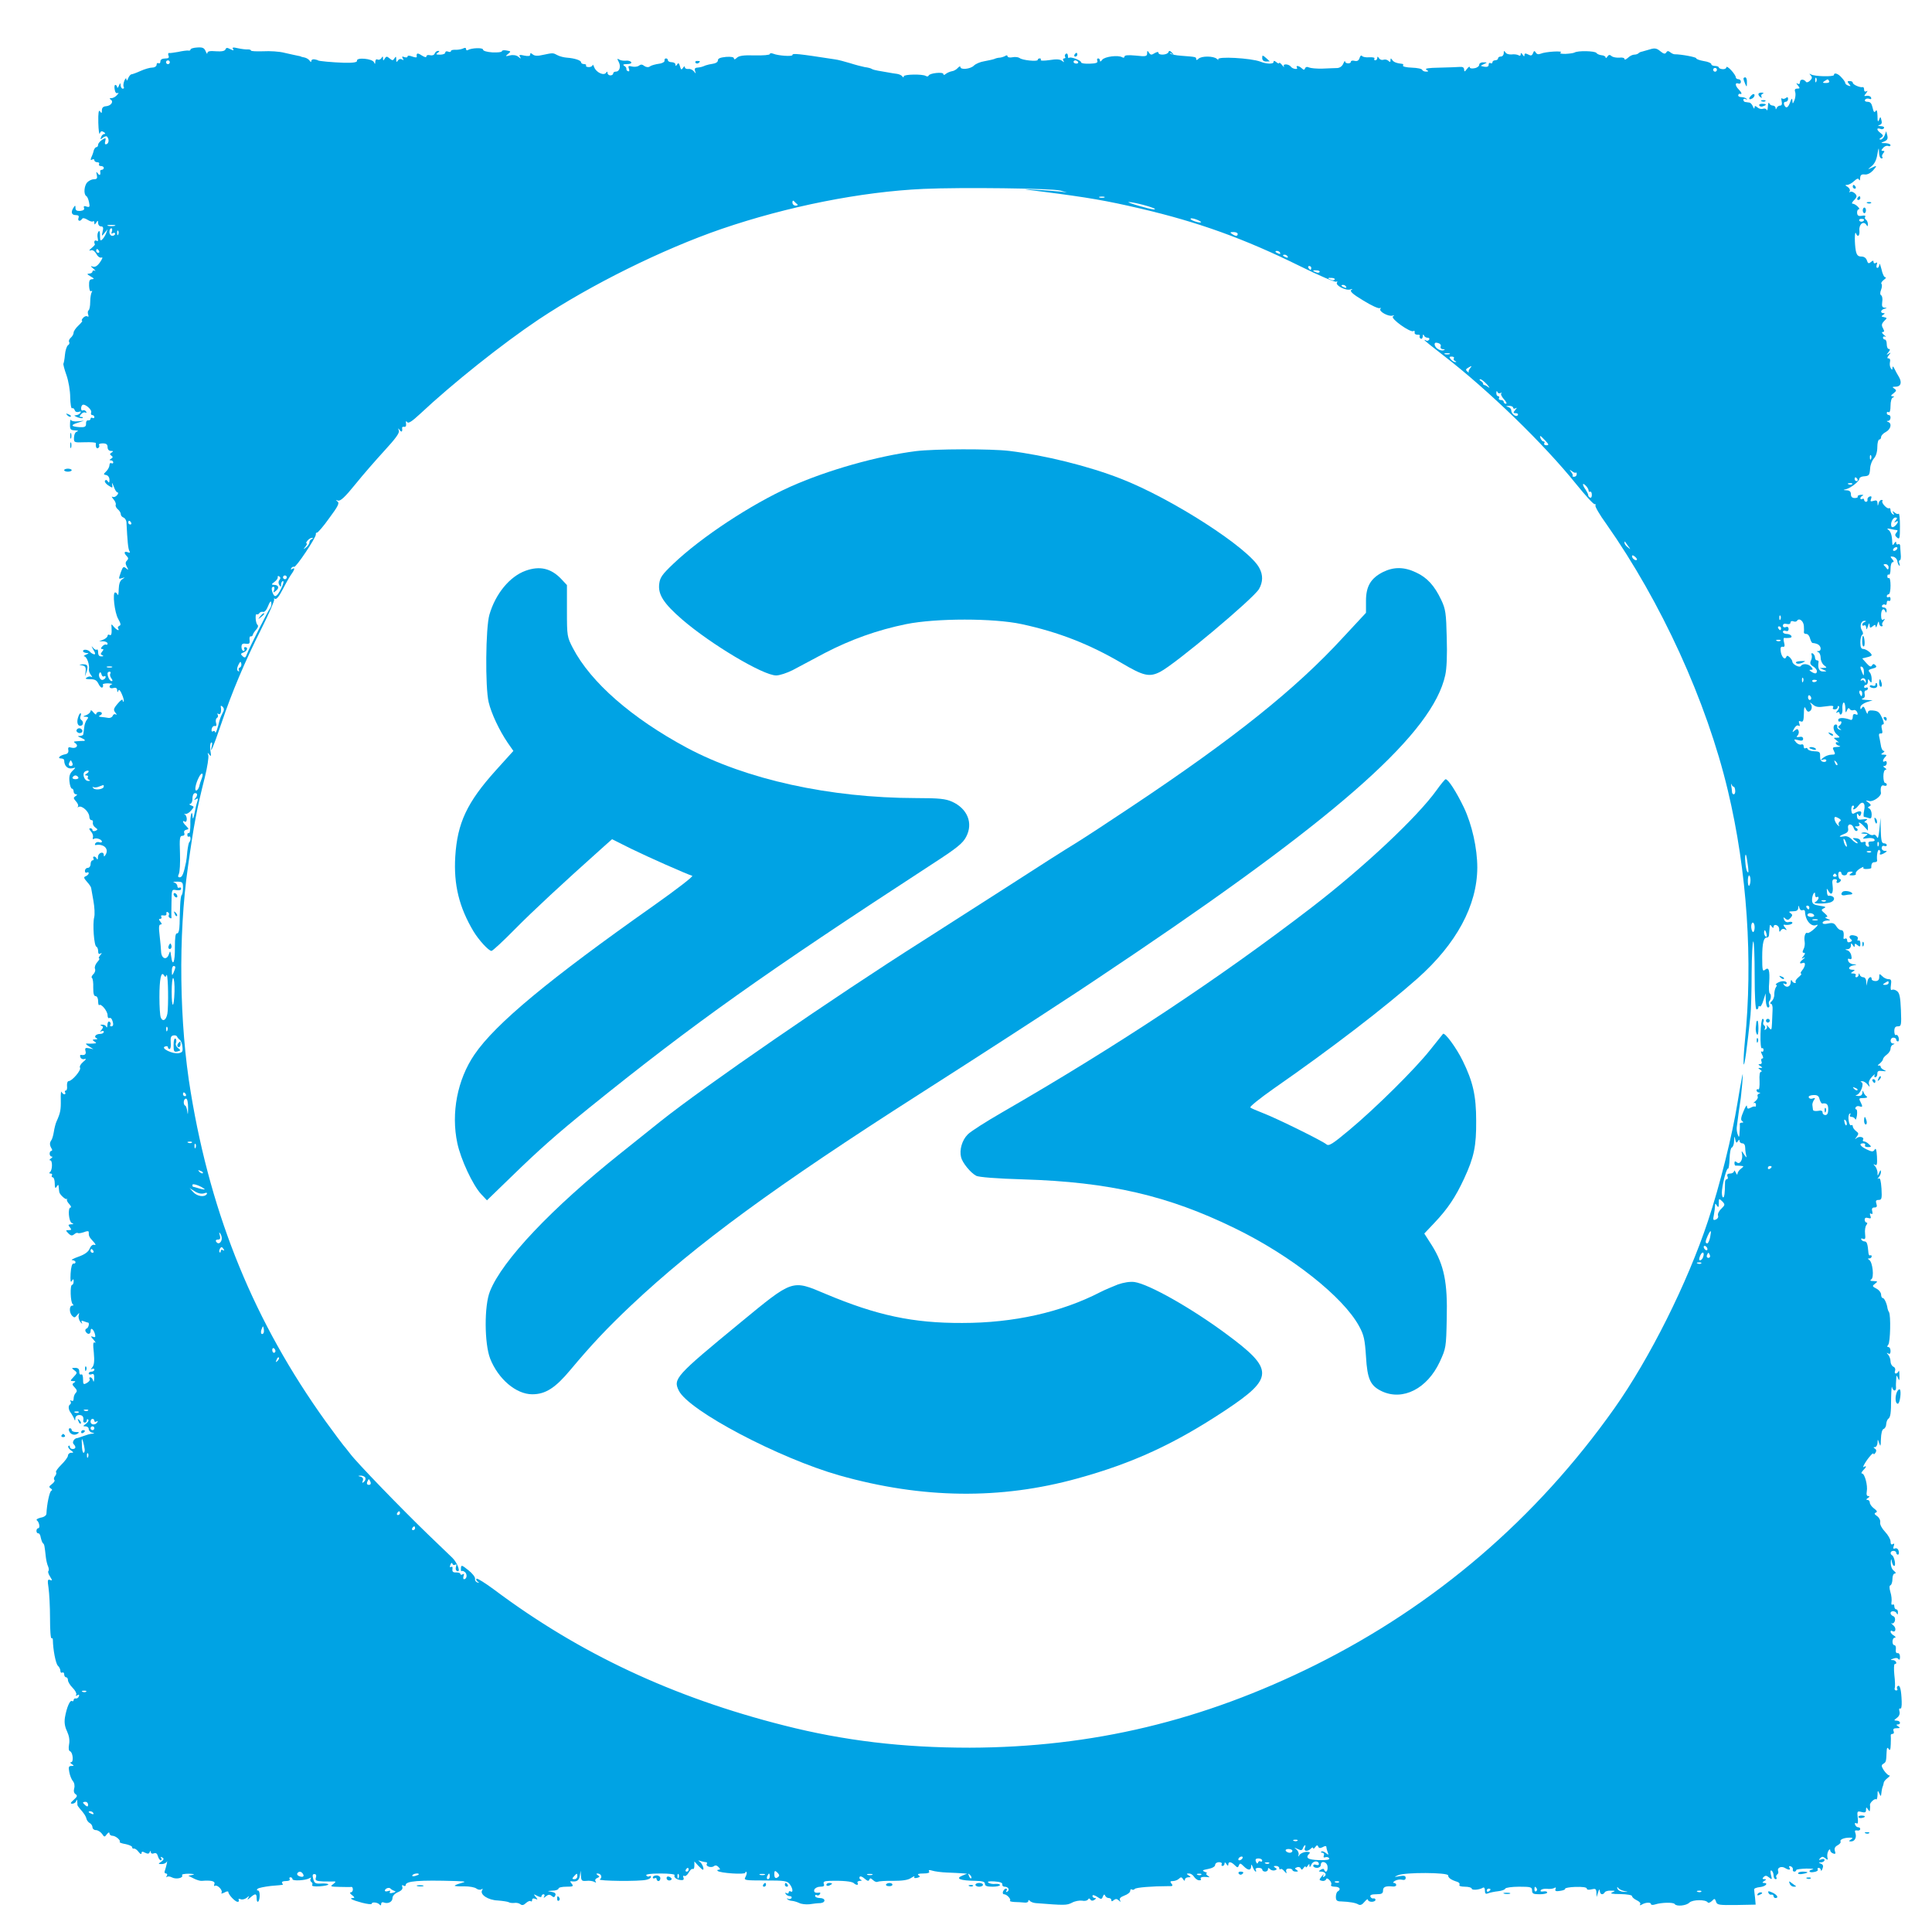
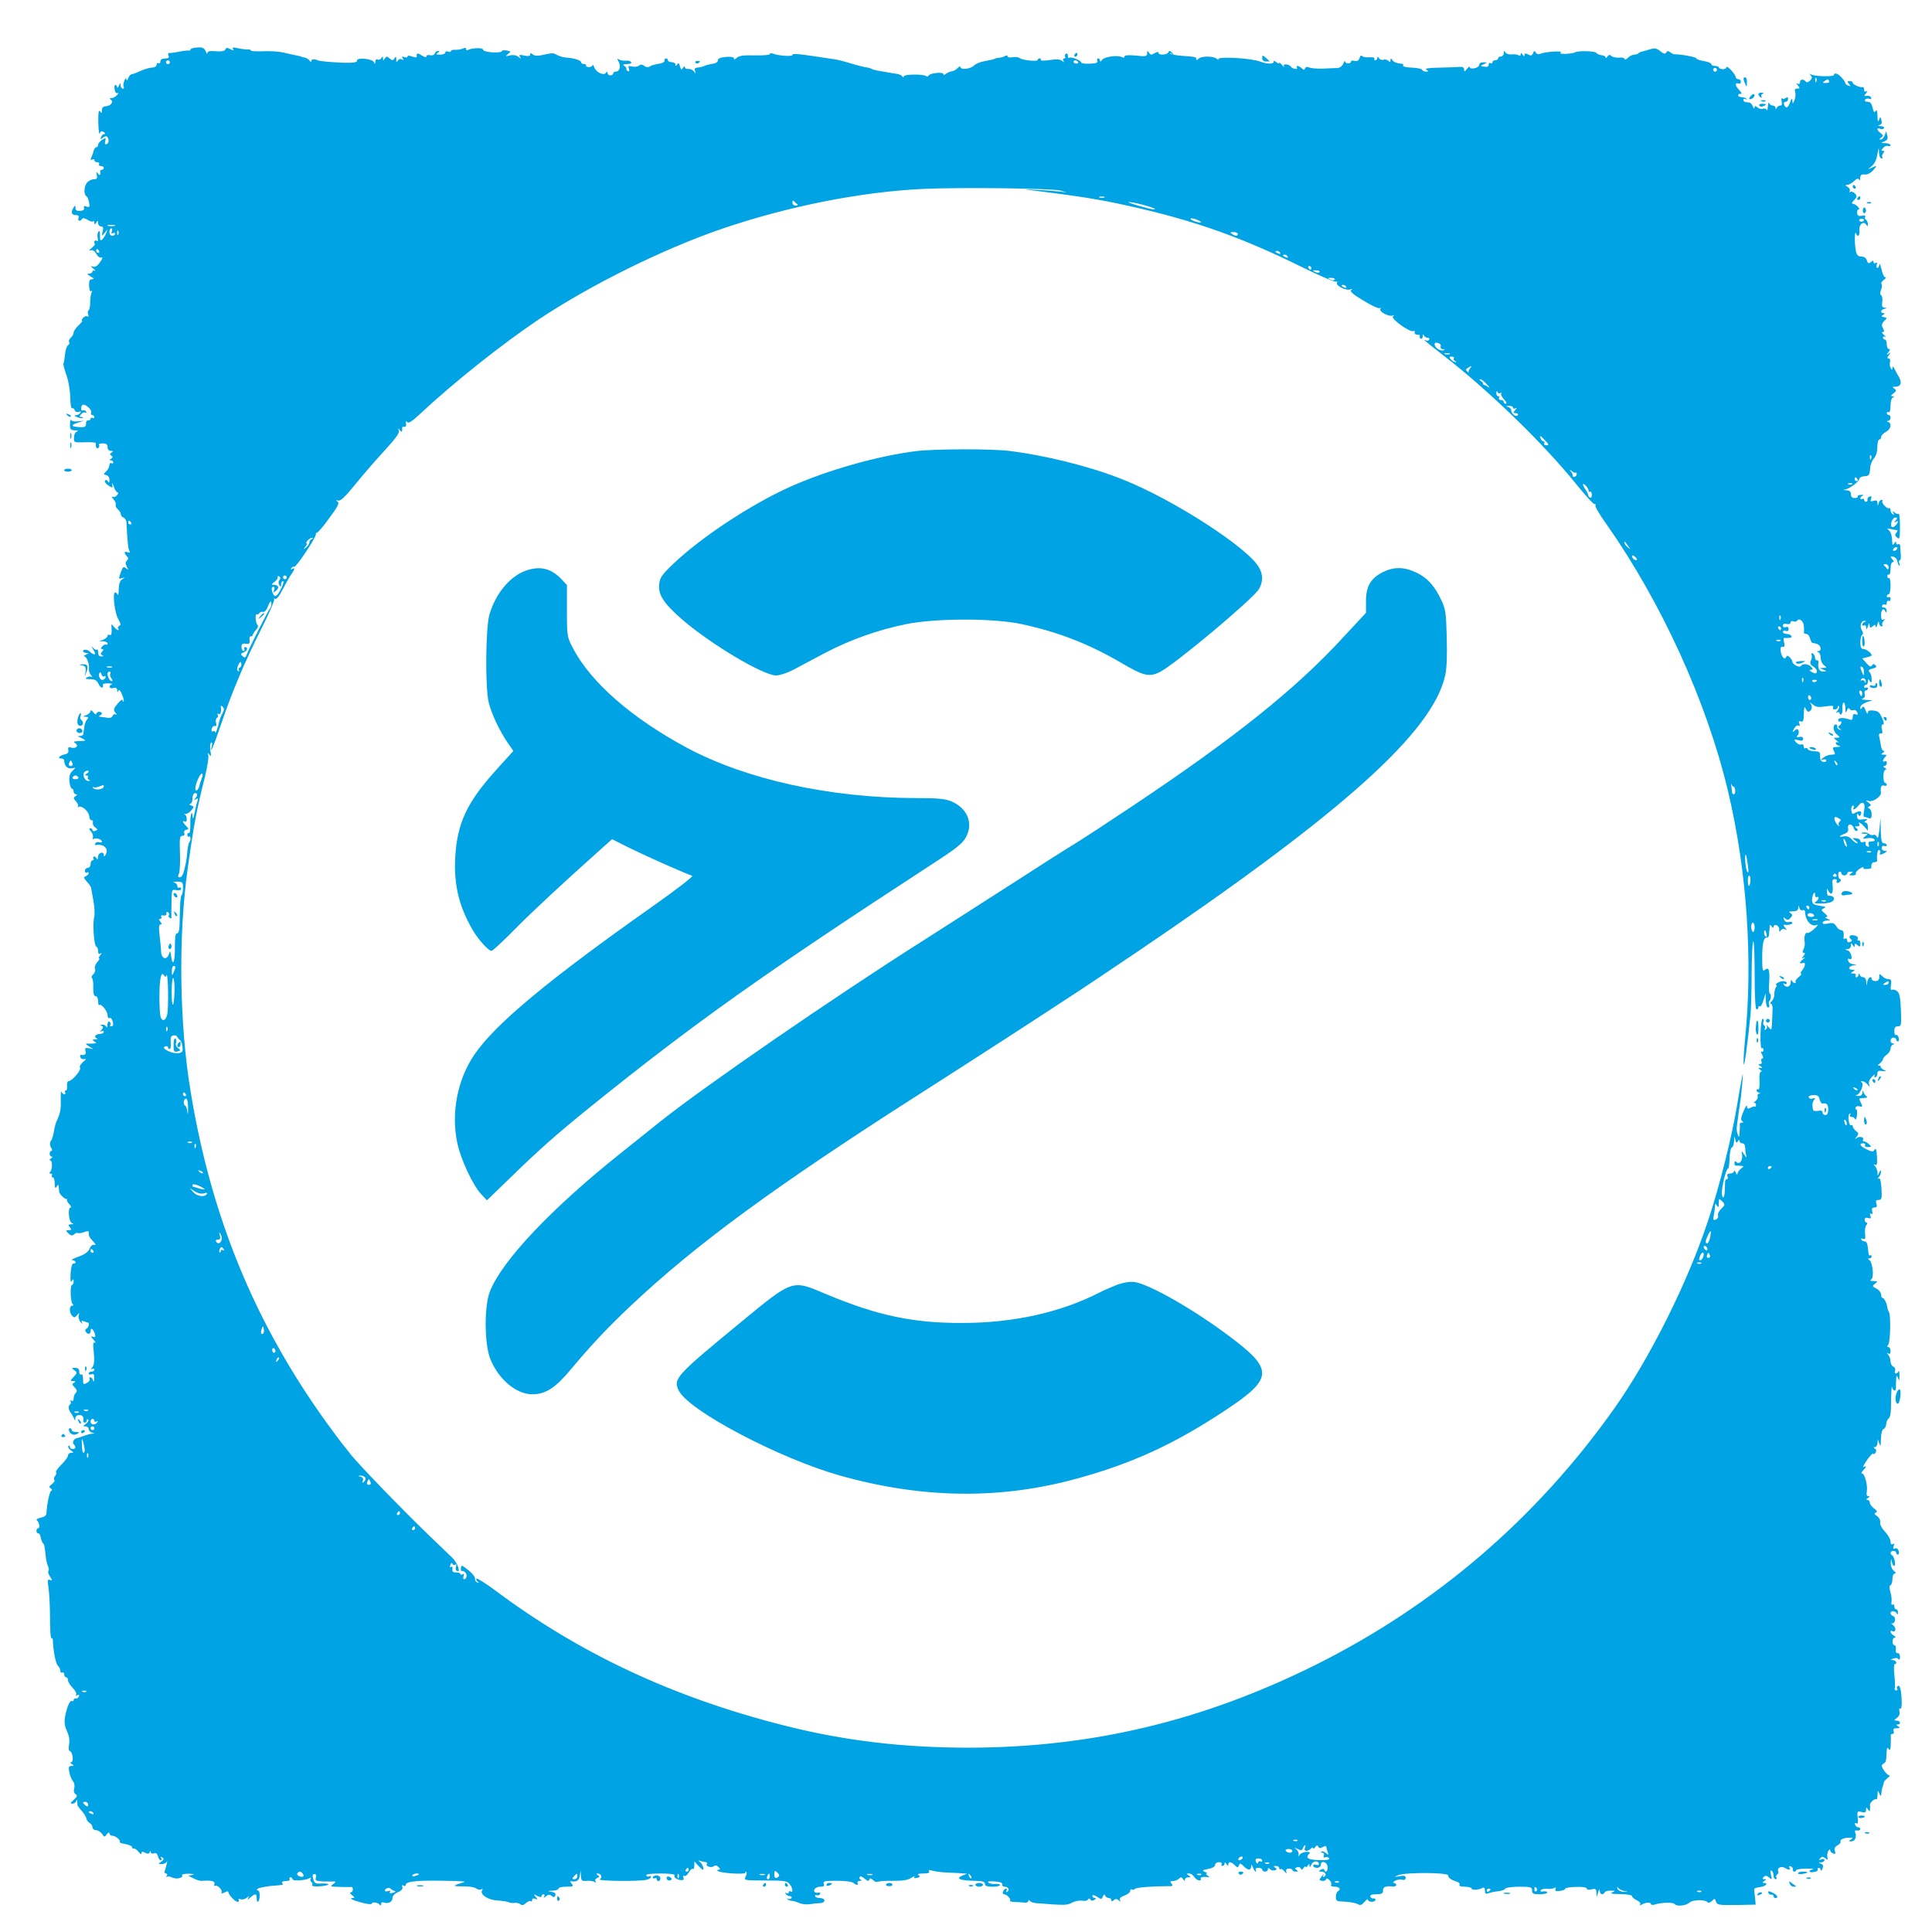
<svg xmlns="http://www.w3.org/2000/svg" version="1.0" width="1024pt" height="1024pt" viewBox="0 0 1024 1024" preserveAspectRatio="xMidYMid meet">
  <g transform="translate(0,1024) scale(0.1,-0.1)" fill="#00a3e4" stroke="none">
    <path d="M1010 9978 c0 -5 -6 -8 -12 -6 -7 1 -31 -2 -53 -7 -22 -4 -44 -7 -49 -6 -5 1 -6 -5 -3 -14 5 -11 0 -15 -18 -15 -16 0 -25 -6 -25 -16 0 -8 -4 -12 -10 -9 -5 3 -10 0 -10 -8 0 -8 -10 -15 -22 -15 -13 0 -41 -8 -63 -18 -22 -10 -44 -18 -49 -18 -5 -1 -12 -10 -17 -21 -5 -14 -8 -15 -9 -5 -1 9 -5 5 -11 -8 -5 -13 -7 -28 -3 -33 3 -5 0 -9 -5 -9 -6 0 -11 8 -12 18 0 14 -2 14 -9 -3 -5 -11 -9 -14 -9 -7 -1 6 -5 12 -10 12 -4 0 -6 -11 -3 -25 2 -15 9 -22 16 -18 6 4 5 -1 -3 -10 -7 -9 -21 -17 -30 -17 -11 0 -12 -3 -4 -8 17 -11 1 -33 -25 -35 -15 -1 -22 -8 -22 -22 0 -16 -2 -17 -10 -5 -7 10 -10 -8 -9 -60 1 -41 5 -67 8 -58 4 13 10 15 21 8 8 -5 10 -10 4 -10 -7 0 -15 -7 -18 -16 -5 -14 -4 -15 9 -4 9 7 19 10 22 6 12 -12 11 -35 -2 -40 -9 -3 -11 2 -7 16 4 18 3 19 -17 7 -11 -8 -21 -19 -21 -26 0 -7 -4 -13 -9 -13 -5 0 -11 -8 -14 -17 -2 -10 -8 -27 -13 -37 -5 -14 -4 -17 4 -12 7 4 12 2 12 -3 0 -6 7 -11 16 -11 8 0 12 -4 9 -10 -3 -5 1 -10 9 -10 9 0 16 -4 16 -10 0 -5 -5 -10 -10 -10 -6 0 -9 -3 -9 -7 3 -21 -2 -26 -12 -13 -9 12 -10 11 -6 -7 4 -18 1 -23 -15 -23 -11 0 -26 -7 -35 -16 -17 -17 -21 -63 -6 -73 6 -3 12 -18 15 -34 5 -23 3 -27 -13 -22 -13 5 -17 2 -14 -7 4 -9 -3 -14 -20 -16 -18 -1 -25 3 -25 16 0 14 -2 15 -10 2 -16 -24 -11 -40 11 -40 15 0 19 -5 15 -15 -6 -17 9 -21 19 -5 4 6 15 4 29 -5 12 -8 26 -12 29 -8 4 3 7 0 7 -8 0 -11 2 -11 10 1 8 13 10 12 10 -2 0 -10 7 -18 15 -18 12 0 14 -7 9 -27 -6 -27 -6 -27 10 -8 l16 20 -7 -20 c-4 -11 -13 -26 -20 -33 -11 -11 -13 -8 -13 20 0 22 -3 29 -9 19 -5 -7 -6 -22 -3 -34 3 -14 1 -18 -6 -13 -11 6 -16 -6 -9 -19 1 -2 -7 -11 -18 -20 -14 -12 -15 -15 -4 -12 10 4 21 -4 30 -19 7 -14 19 -22 27 -19 8 3 5 -6 -8 -25 -14 -20 -26 -27 -38 -23 -14 5 -13 2 3 -11 11 -10 14 -15 8 -11 -7 3 -13 1 -13 -4 0 -6 -8 -11 -17 -11 -14 -1 -12 -4 7 -15 19 -11 21 -14 8 -15 -13 0 -17 -8 -16 -35 1 -20 5 -32 11 -28 6 3 7 1 3 -6 -4 -6 -8 -29 -8 -51 0 -22 -4 -43 -9 -45 -4 -3 -5 -13 -2 -22 4 -10 2 -14 -4 -10 -6 4 -16 0 -23 -8 -7 -8 -9 -15 -5 -15 4 0 -4 -11 -19 -25 -14 -13 -26 -30 -26 -38 0 -8 -7 -20 -15 -27 -8 -7 -12 -17 -9 -22 4 -6 1 -14 -6 -18 -6 -4 -14 -27 -16 -51 -2 -23 -6 -44 -8 -46 -2 -3 5 -30 16 -61 11 -31 20 -83 20 -119 1 -34 5 -60 10 -57 4 3 11 -1 14 -10 3 -9 12 -12 21 -9 11 4 14 2 9 -5 -4 -7 -15 -12 -24 -13 -12 0 -9 -3 7 -10 13 -5 26 -7 29 -4 3 3 0 5 -8 5 -10 0 -10 3 0 15 7 8 17 12 23 8 6 -3 7 -1 3 6 -4 6 -12 9 -17 6 -10 -7 -13 18 -3 28 11 11 53 -24 47 -39 -3 -8 0 -14 6 -14 6 0 11 -5 11 -11 0 -5 -4 -7 -10 -4 -5 3 -10 1 -10 -4 0 -6 -6 -10 -12 -9 -7 2 -13 -6 -12 -17 0 -17 -6 -20 -34 -19 -46 3 -50 11 -11 23 l34 11 -32 -3 c-18 -2 -35 1 -37 7 -2 6 -5 -4 -5 -21 -1 -29 2 -33 27 -34 15 -1 20 -3 11 -6 -10 -2 -16 -15 -17 -32 -1 -27 0 -27 58 -25 33 1 59 -1 58 -5 -2 -19 3 -31 12 -26 6 4 8 11 5 16 -4 5 5 9 19 9 19 0 26 -5 26 -20 0 -12 7 -20 18 -20 13 0 14 -2 3 -9 -10 -6 -10 -10 -1 -16 9 -6 9 -10 -1 -16 -10 -6 -11 -9 -1 -9 6 0 12 -5 12 -11 0 -5 -4 -7 -10 -4 -5 3 -10 -1 -10 -10 0 -9 -8 -24 -17 -33 -16 -16 -16 -17 0 -20 10 -2 17 -13 17 -25 0 -16 -3 -18 -9 -8 -5 8 -11 9 -15 3 -3 -5 5 -17 18 -25 23 -15 24 -15 20 6 -2 12 1 7 8 -10 6 -18 15 -33 21 -33 5 0 4 -7 -3 -15 -7 -8 -17 -12 -24 -8 -6 3 -4 -2 5 -13 9 -10 15 -24 12 -30 -2 -6 3 -17 12 -24 8 -7 15 -18 15 -25 0 -7 6 -15 14 -18 8 -3 15 -14 16 -24 5 -102 9 -144 16 -154 5 -9 2 -10 -9 -6 -20 7 -22 -4 -5 -21 9 -9 9 -15 0 -24 -8 -8 -8 -16 0 -32 10 -18 9 -19 -4 -8 -14 11 -17 8 -27 -19 -14 -41 -14 -39 7 -33 16 5 16 5 0 -6 -12 -7 -18 -25 -19 -53 0 -23 -3 -36 -6 -29 -2 6 -8 12 -13 12 -15 0 -3 -107 16 -140 14 -25 16 -34 6 -37 -6 -3 -10 -9 -6 -14 10 -16 -8 -9 -23 9 -13 16 -14 16 -12 -3 2 -35 -1 -46 -11 -40 -5 3 -10 1 -10 -5 0 -6 -10 -15 -22 -20 l-23 -9 23 0 c12 -1 22 -6 22 -12 0 -5 -3 -8 -7 -6 -5 3 -14 -1 -21 -9 -9 -10 -9 -14 -1 -14 9 0 9 -3 0 -14 -9 -11 -9 -15 1 -19 8 -4 7 -6 -4 -6 -12 -1 -18 6 -18 21 0 12 -3 18 -7 15 -3 -4 -13 1 -21 11 -9 11 -8 7 2 -11 12 -19 13 -26 4 -25 -7 2 -16 7 -20 12 -9 13 -38 17 -38 5 0 -5 8 -9 18 -10 14 0 14 -2 -3 -9 -11 -5 -14 -9 -8 -9 13 -1 29 -46 24 -69 -1 -8 4 -21 11 -30 7 -9 8 -13 3 -10 -6 4 -17 3 -25 -3 -11 -6 -6 -9 18 -9 25 0 35 -6 44 -25 6 -13 15 -22 20 -19 4 3 6 9 3 14 -3 5 9 8 27 8 18 -1 27 -3 21 -5 -21 -7 -14 -26 7 -20 14 4 20 0 21 -11 0 -13 2 -14 6 -3 4 9 10 2 19 -19 8 -18 12 -35 9 -38 -3 -3 -5 0 -5 7 0 7 -12 -1 -26 -18 -23 -27 -24 -34 -13 -48 8 -9 9 -14 3 -10 -7 4 -14 1 -17 -7 -3 -8 -14 -13 -24 -11 -10 2 -27 4 -38 5 -11 1 -14 4 -7 7 17 7 15 20 -3 20 -8 0 -15 -5 -15 -11 0 -6 -7 -2 -15 8 -8 11 -15 14 -15 8 0 -7 -10 -17 -22 -22 -20 -7 -20 -9 -4 -9 15 -1 16 -4 7 -15 -7 -8 -14 -27 -15 -43 -2 -15 -4 -31 -5 -35 0 -5 -9 -8 -18 -9 -14 0 -13 -2 5 -9 24 -10 29 -18 10 -17 -7 0 -22 -1 -33 -2 -15 -1 -17 -3 -6 -10 19 -13 5 -30 -20 -24 -16 5 -20 2 -17 -13 2 -12 -4 -20 -17 -22 -27 -5 -44 -22 -22 -22 9 0 17 -4 17 -10 0 -30 19 -48 44 -42 19 5 19 5 -1 -15 -14 -14 -18 -29 -15 -56 2 -20 8 -37 13 -37 5 0 9 -7 9 -15 0 -8 6 -15 13 -15 8 0 7 -3 -3 -10 -12 -8 -12 -11 3 -28 9 -10 14 -22 10 -27 -5 -4 -3 -5 3 -2 17 10 55 -24 57 -50 0 -12 6 -21 12 -20 5 1 9 -5 7 -13 -2 -8 4 -20 13 -26 14 -10 14 -12 0 -18 -8 -3 -15 -1 -15 4 0 6 -5 10 -12 10 -7 0 -6 -6 4 -17 9 -10 13 -24 10 -32 -2 -8 0 -11 6 -7 12 7 42 -3 42 -15 0 -4 -6 -6 -14 -3 -8 3 -17 0 -21 -6 -3 -6 -3 -10 2 -9 44 8 72 -21 52 -52 -6 -10 -9 -11 -9 -1 0 22 -30 13 -31 -10 0 -13 -3 -17 -6 -10 -2 6 -9 12 -14 12 -6 0 -7 -4 -4 -10 3 -5 1 -10 -4 -10 -6 0 -11 -9 -11 -20 0 -11 -7 -20 -15 -20 -8 0 -15 -7 -15 -16 0 -8 4 -12 10 -9 5 3 10 2 10 -3 0 -6 -7 -12 -15 -16 -13 -5 -12 -9 6 -30 12 -13 22 -28 22 -33 1 -4 6 -35 12 -68 6 -33 8 -72 4 -87 -9 -35 -1 -152 12 -156 5 -2 9 -13 9 -23 0 -14 4 -18 12 -13 9 5 9 2 -1 -9 -7 -9 -10 -17 -6 -17 5 0 0 -9 -10 -20 -9 -10 -15 -26 -12 -34 4 -9 0 -22 -9 -30 -8 -8 -11 -17 -7 -19 5 -3 8 -26 7 -51 0 -32 3 -46 13 -46 7 0 13 -11 13 -27 0 -14 3 -24 6 -20 10 9 44 -32 44 -54 0 -11 4 -18 9 -15 5 3 12 -1 15 -10 9 -23 7 -34 -5 -34 -5 0 -8 4 -4 9 3 5 1 12 -5 16 -6 3 -10 -4 -11 -17 0 -13 -3 -17 -6 -10 -2 6 -12 12 -21 11 -11 0 -13 -2 -4 -6 10 -4 10 -8 0 -21 -10 -12 -10 -14 -1 -8 7 4 13 2 13 -3 0 -6 -9 -11 -19 -11 -24 0 -36 -16 -19 -23 7 -3 4 -6 -7 -6 -17 -1 -17 -3 -5 -11 13 -8 12 -10 -5 -11 -11 -1 -27 -1 -35 0 -8 1 -4 -6 10 -14 l25 -16 -23 5 c-20 4 -23 1 -19 -15 5 -17 -4 -24 -25 -20 -4 0 -5 -6 -2 -13 3 -8 13 -12 22 -9 11 3 8 -3 -7 -15 -13 -11 -21 -24 -17 -31 8 -12 -42 -71 -60 -71 -6 0 -10 -11 -9 -25 2 -14 -1 -25 -6 -25 -6 0 -7 -5 -4 -10 3 -5 2 -10 -4 -10 -5 0 -12 6 -15 13 -3 6 -5 -13 -4 -43 1 -52 -2 -69 -23 -115 -5 -11 -11 -36 -14 -55 -3 -19 -9 -39 -14 -45 -9 -12 -8 -26 2 -42 5 -7 4 -13 -1 -13 -5 0 -9 -7 -9 -15 0 -8 5 -15 11 -15 6 0 4 -5 -4 -10 -8 -5 -10 -10 -4 -10 13 0 12 -52 -1 -62 -6 -5 -5 -8 3 -8 7 0 10 -4 7 -10 -3 -5 -1 -10 4 -10 6 0 11 -15 11 -32 0 -25 3 -29 10 -18 8 13 10 13 11 -2 1 -10 2 -22 3 -26 2 -13 33 -42 40 -37 3 3 4 2 1 -2 -3 -3 2 -15 12 -25 9 -10 12 -18 7 -18 -16 0 -10 -74 6 -82 12 -5 11 -7 -4 -7 -15 -1 -16 -4 -6 -16 10 -12 9 -15 -6 -15 -17 0 -17 -1 -2 -17 13 -13 20 -14 31 -5 8 7 16 9 19 7 3 -3 17 -1 32 4 17 7 26 7 26 1 0 -22 2 -26 23 -49 14 -15 17 -22 7 -19 -9 3 -19 -5 -25 -20 -8 -18 -26 -31 -60 -43 -28 -10 -42 -18 -32 -18 9 -1 17 -5 17 -11 0 -5 -5 -9 -11 -7 -7 1 -13 -19 -15 -53 -2 -38 0 -50 6 -40 8 13 10 12 10 -2 0 -10 -4 -18 -8 -18 -12 0 -9 -93 3 -102 6 -5 5 -8 -2 -8 -17 0 -17 -37 -1 -54 11 -11 15 -11 26 3 13 15 13 15 9 -1 -3 -9 1 -24 9 -35 9 -10 12 -12 8 -4 -5 11 -3 13 10 8 10 -4 20 -7 22 -7 10 0 3 -29 -8 -32 -6 -2 -8 -10 -4 -16 10 -17 26 -15 26 4 0 21 16 9 23 -17 4 -16 2 -19 -11 -14 -13 5 -12 1 4 -16 10 -12 13 -19 7 -15 -10 5 -11 -7 -6 -53 4 -45 2 -65 -8 -78 -9 -11 -10 -14 -2 -9 7 4 13 2 13 -3 0 -6 -7 -11 -15 -11 -8 0 -15 -4 -15 -10 0 -5 7 -7 15 -4 11 5 15 -1 14 -22 -1 -17 -3 -22 -6 -11 -2 9 -9 17 -14 17 -6 0 -8 -4 -4 -9 3 -6 -4 -15 -15 -21 -18 -10 -20 -8 -20 20 0 18 -4 29 -10 25 -6 -3 -10 3 -10 14 0 15 -6 21 -22 21 -20 0 -20 -1 -4 -13 16 -12 16 -14 -4 -35 -19 -20 -19 -22 -3 -22 14 0 15 -2 5 -9 -11 -6 -10 -11 4 -25 12 -13 14 -20 5 -29 -6 -6 -11 -19 -11 -30 0 -11 -4 -15 -12 -11 -6 4 -8 3 -4 -4 3 -6 2 -13 -3 -16 -11 -7 -9 -29 6 -47 5 -8 13 -21 16 -29 4 -12 6 -11 6 3 1 10 9 17 21 17 18 0 25 -10 21 -32 0 -5 3 -8 9 -8 5 0 10 5 10 12 0 6 3 8 7 4 5 -4 -1 -14 -11 -22 -17 -12 -18 -14 -3 -14 9 0 17 -6 17 -14 0 -8 8 -17 18 -19 15 -4 15 -5 0 -6 -9 0 -29 -6 -45 -12 -15 -6 -30 -10 -33 -11 -16 0 -30 -22 -20 -32 14 -14 12 -26 -5 -26 -8 0 -15 5 -15 12 0 6 -3 8 -7 4 -5 -4 1 -14 11 -22 17 -12 18 -14 3 -14 -9 0 -17 -7 -17 -15 0 -8 -16 -29 -35 -48 -19 -19 -32 -37 -28 -40 3 -4 1 -13 -5 -20 -7 -8 -8 -17 -4 -21 4 -4 -2 -14 -13 -22 -16 -12 -17 -16 -6 -23 8 -5 9 -10 3 -12 -10 -4 -24 -74 -26 -121 0 -10 -12 -19 -31 -22 -16 -4 -25 -10 -20 -14 13 -9 19 -42 7 -42 -5 0 -9 -7 -9 -14 0 -8 5 -14 10 -13 5 1 11 -9 13 -23 3 -13 8 -27 12 -30 7 -5 8 -12 15 -75 2 -16 7 -38 12 -48 4 -10 5 -21 1 -24 -3 -4 1 -17 9 -29 13 -21 13 -23 0 -18 -13 5 -14 -2 -8 -42 4 -27 8 -99 8 -161 0 -61 3 -109 8 -106 4 2 7 -2 7 -9 1 -53 15 -124 26 -136 8 -7 14 -20 14 -28 0 -8 4 -12 10 -9 5 3 10 -1 10 -9 0 -9 5 -16 10 -16 6 0 10 -7 10 -15 0 -9 11 -27 25 -41 14 -14 22 -30 19 -36 -5 -7 -2 -8 6 -3 8 5 11 3 8 -6 -3 -8 -11 -13 -17 -11 -6 1 -11 -3 -11 -9 0 -5 -4 -8 -9 -5 -10 7 -28 -34 -37 -87 -4 -26 -1 -48 11 -73 11 -24 15 -47 11 -69 -4 -21 -2 -35 5 -37 15 -5 20 -58 6 -58 -7 0 -5 -5 3 -10 13 -8 13 -10 -2 -10 -14 0 -16 -6 -11 -32 3 -18 12 -40 19 -48 8 -9 11 -26 7 -39 -4 -14 -1 -26 8 -31 10 -7 8 -13 -10 -29 -18 -16 -20 -21 -8 -21 8 0 18 6 20 13 4 10 6 10 6 0 1 -7 1 -15 1 -18 -1 -3 5 -12 12 -20 23 -26 33 -41 36 -55 2 -8 10 -19 18 -23 8 -4 14 -15 14 -22 0 -8 8 -15 18 -15 10 0 24 -9 32 -19 13 -19 14 -19 26 -3 9 11 13 12 14 5 0 -7 7 -13 16 -13 17 0 46 -25 38 -33 -3 -2 11 -8 31 -11 19 -4 35 -11 35 -16 0 -6 4 -9 9 -8 5 2 17 -6 25 -17 9 -12 15 -15 16 -7 0 9 5 10 19 2 14 -7 21 -6 24 3 4 9 6 9 6 0 1 -7 8 -10 17 -6 10 4 17 -1 21 -16 3 -11 10 -21 15 -21 5 0 6 5 2 12 -5 7 -3 8 6 3 10 -6 9 -11 -5 -22 -18 -12 -18 -13 2 -13 12 0 24 6 27 13 6 13 -4 -30 -11 -50 -3 -7 0 -13 7 -13 6 0 8 -6 4 -12 -4 -7 -4 -10 1 -6 4 4 16 3 27 -3 21 -11 61 -3 53 12 -4 5 13 8 37 8 25 -1 33 -4 19 -6 l-23 -5 28 -14 c15 -8 35 -14 43 -13 49 4 73 -1 67 -17 -3 -8 -2 -13 3 -9 13 7 43 -24 35 -37 -4 -6 2 -5 15 1 11 7 21 8 21 3 0 -14 36 -52 49 -52 7 0 9 4 6 10 -3 6 1 7 10 4 8 -4 23 0 32 7 14 12 16 12 8 -1 -6 -11 -3 -10 12 3 25 22 33 22 33 -3 0 -32 15 -23 16 10 1 17 -3 30 -9 30 -7 0 -7 3 -2 9 6 5 37 11 70 15 33 3 61 5 63 6 2 0 0 5 -3 10 -4 6 5 10 20 10 15 0 24 4 20 10 -3 6 -1 10 4 10 6 0 11 -4 11 -10 0 -11 70 -7 90 5 8 5 11 4 6 -3 -3 -6 -2 -13 4 -17 6 -4 8 -11 4 -16 -3 -6 12 -9 40 -7 25 2 46 6 46 10 0 4 -17 6 -37 5 -31 -2 -37 1 -43 24 -5 19 -4 26 6 26 9 0 12 -7 8 -19 -5 -15 1 -18 38 -20 24 0 50 -1 58 0 11 0 10 -3 -4 -14 -18 -13 -15 -14 35 -15 30 -1 57 -1 62 0 4 0 7 -6 7 -14 0 -8 -5 -15 -12 -15 -6 0 -3 -7 8 -15 13 -10 15 -14 5 -15 -25 0 -5 -11 48 -25 28 -7 51 -10 51 -5 0 11 33 7 42 -5 5 -6 8 -5 8 4 0 7 6 11 15 7 22 -8 45 4 45 24 0 11 12 24 29 31 19 8 27 18 23 28 -3 9 -1 12 6 7 7 -4 12 -3 12 3 0 21 69 27 265 21 55 -2 57 -3 28 -11 -18 -5 -33 -11 -33 -14 0 -2 23 -4 50 -3 28 0 57 -5 65 -12 8 -6 20 -8 26 -4 8 5 9 3 4 -5 -13 -22 31 -52 83 -54 26 -2 52 -6 58 -9 5 -4 19 -5 30 -4 10 2 25 -1 32 -7 9 -7 18 -5 30 7 10 9 22 13 25 9 4 -3 7 -1 7 6 0 8 6 11 16 7 15 -6 15 -4 3 10 -13 16 -12 16 9 5 14 -7 22 -8 22 -1 0 5 5 10 11 10 5 0 7 -6 3 -12 -5 -9 -2 -9 9 1 13 10 20 11 31 2 10 -9 15 -8 19 3 4 10 -2 16 -21 19 -24 4 -24 4 6 6 17 0 32 6 32 11 0 6 19 10 41 10 36 0 40 2 29 16 -8 8 -9 14 -4 13 29 -5 43 3 47 29 l4 27 2 -28 c1 -25 5 -28 29 -26 15 2 33 -1 41 -5 10 -6 12 -5 7 3 -4 6 0 14 9 17 13 6 14 8 3 15 -9 6 -9 9 -1 9 19 0 27 -21 12 -31 -15 -9 212 -12 248 -2 13 3 23 9 23 15 0 5 -4 7 -9 3 -5 -3 -12 -1 -16 5 -4 6 23 10 75 10 48 0 79 -4 75 -9 -6 -11 12 -25 36 -26 11 -1 15 4 11 13 -3 9 -1 13 5 9 5 -3 16 5 23 18 7 13 17 22 22 19 4 -3 8 5 8 17 l0 23 20 -22 c12 -12 22 -22 25 -22 9 0 -3 33 -16 42 -11 8 -10 9 4 4 10 -3 23 -6 28 -6 6 0 8 -4 5 -9 -8 -13 24 -23 38 -12 7 6 16 4 24 -5 10 -10 10 -14 1 -14 -7 0 -9 -3 -6 -6 11 -12 147 -21 147 -10 0 5 3 7 6 4 3 -4 1 -15 -5 -26 -10 -18 -6 -19 105 -19 101 0 116 -2 129 -19 17 -22 20 -48 5 -39 -5 3 -10 1 -10 -5 0 -6 -5 -8 -12 -4 -7 4 -8 3 -4 -4 4 -7 14 -12 22 -12 8 0 12 -5 9 -10 -4 -6 -12 -7 -18 -4 -7 4 -8 3 -4 -2 5 -5 16 -9 25 -9 10 -1 26 -6 37 -11 11 -6 36 -9 55 -7 19 3 45 6 58 6 30 3 28 27 -3 27 -14 0 -25 5 -25 11 0 5 4 8 9 4 5 -3 13 -1 16 5 4 6 3 10 -2 9 -22 -4 -32 2 -27 16 4 8 17 15 31 15 18 0 24 4 19 15 -4 12 3 15 32 16 70 2 117 -3 127 -12 12 -12 28 -12 20 1 -3 6 2 10 12 11 11 0 13 3 5 6 -6 2 -9 9 -6 15 3 5 14 2 26 -9 15 -13 22 -15 25 -6 4 10 8 9 20 -2 8 -8 19 -12 24 -9 6 3 42 6 82 5 49 0 79 4 95 15 14 9 22 12 18 6 -4 -6 2 -8 15 -5 16 4 17 8 7 14 -8 6 0 9 25 9 25 0 36 4 31 11 -4 8 1 9 17 4 13 -4 48 -9 79 -10 30 -1 66 -3 80 -4 l25 -2 -24 -10 c-40 -16 -13 -27 72 -28 35 -1 47 -5 47 -16 0 -11 11 -15 40 -15 22 0 40 4 40 9 0 4 -11 7 -24 6 -13 -2 -29 1 -37 6 -9 6 1 9 31 7 30 -2 44 -7 42 -16 -1 -6 4 -12 12 -12 20 0 29 -17 15 -26 -8 -4 -9 -3 -5 4 4 7 3 12 -2 12 -6 0 -12 -7 -16 -15 -3 -8 -1 -15 5 -15 15 0 39 -26 32 -34 -4 -3 7 -6 23 -7 16 0 39 -2 52 -3 12 -2 22 2 22 8 0 7 3 7 8 1 4 -5 18 -11 32 -12 153 -12 163 -12 191 2 16 9 40 13 54 11 13 -3 28 0 31 6 4 7 9 7 13 0 4 -7 12 -8 21 -2 10 7 11 10 3 10 -7 0 -13 5 -13 11 0 7 9 5 24 -4 22 -15 25 -15 31 1 5 12 9 13 12 5 3 -7 11 -13 19 -13 8 0 14 -5 14 -11 0 -8 4 -8 13 0 10 8 17 7 27 -2 10 -9 11 -9 6 1 -5 9 2 17 23 25 17 6 31 17 31 25 0 7 4 11 9 7 5 -3 12 -1 15 3 5 8 94 15 179 15 22 -1 25 2 16 13 -9 11 -7 14 8 14 10 0 25 6 31 12 10 10 15 10 22 -2 7 -10 10 -11 10 -2 0 6 8 12 18 12 14 0 15 2 2 10 -13 8 -13 10 2 10 9 0 21 -8 26 -17 6 -9 17 -18 26 -19 9 -1 14 2 10 7 -5 9 8 13 36 10 13 -2 13 -1 0 8 -8 6 -10 11 -5 12 6 0 1 4 -10 8 -16 7 -13 9 18 15 22 4 37 13 37 21 0 8 9 15 21 15 11 0 17 -5 14 -10 -3 -6 -1 -10 4 -10 6 0 11 6 11 13 0 8 4 7 10 -3 6 -10 10 -11 10 -2 0 17 15 15 34 -4 14 -14 17 -14 22 -1 5 13 9 12 25 -4 24 -24 39 -24 40 -1 0 13 2 12 9 -5 5 -13 12 -23 15 -23 4 0 3 4 0 10 -3 5 3 10 14 10 12 0 21 -4 21 -10 0 -5 7 -10 15 -10 8 0 15 5 15 12 0 9 3 9 11 1 6 -6 18 -9 26 -6 12 5 12 7 1 14 -10 7 -9 9 5 9 9 0 17 -5 17 -12 0 -6 3 -8 7 -5 3 4 12 -1 20 -11 11 -13 14 -14 10 -2 -3 10 2 16 14 16 11 0 19 -4 19 -8 0 -4 8 -8 18 -8 13 0 14 2 4 9 -11 7 -11 9 2 14 8 3 17 1 20 -6 3 -9 8 -8 15 3 6 8 11 11 11 5 0 -5 5 -3 10 5 9 13 10 13 10 0 1 -9 5 -6 10 7 9 22 40 23 40 2 0 -4 -7 -6 -15 -3 -8 4 -15 1 -15 -5 0 -6 9 -11 20 -11 11 0 20 7 20 15 0 27 35 17 36 -10 2 -24 -11 -35 -18 -15 -2 6 -8 6 -18 0 -13 -8 -13 -10 2 -10 21 0 32 -16 17 -26 -8 -5 -10 -2 -5 7 4 8 0 5 -9 -6 -15 -19 -15 -20 2 -24 9 -2 19 2 21 8 2 7 9 6 18 -4 9 -8 12 -19 9 -25 -4 -6 5 -10 19 -10 26 0 35 -14 16 -25 -6 -3 -10 -17 -10 -29 0 -19 6 -24 28 -24 45 -2 76 -7 91 -16 10 -6 20 -2 33 14 10 12 18 17 18 11 0 -6 9 -11 20 -11 11 0 20 5 20 10 0 6 -5 9 -11 8 -6 -2 -14 3 -16 10 -3 8 7 12 31 12 29 0 36 4 36 20 0 19 13 25 53 21 9 -1 17 3 17 8 0 6 -6 11 -12 11 -7 0 -5 5 5 11 10 6 27 9 38 6 12 -3 19 0 19 10 0 11 -8 13 -32 9 -31 -6 -32 -5 -8 5 36 16 265 15 265 -1 0 -13 16 -24 48 -34 10 -3 15 -10 12 -16 -4 -6 8 -10 29 -10 20 0 36 -5 36 -10 0 -10 41 -7 60 5 6 3 10 -3 10 -15 0 -17 4 -20 17 -15 10 4 34 9 53 11 19 2 36 8 38 14 2 5 35 10 73 10 62 0 69 -2 69 -20 0 -17 7 -20 40 -20 22 0 40 4 40 9 0 6 -9 8 -20 6 -12 -2 -18 0 -14 6 3 6 18 9 32 8 15 -2 33 0 39 4 9 5 11 3 7 -6 -4 -10 3 -13 25 -9 17 2 29 8 26 11 -2 4 23 9 55 10 37 1 60 -2 60 -9 0 -6 10 -8 25 -4 21 5 25 3 26 -17 l1 -24 8 25 c5 17 8 19 9 8 1 -20 16 -24 26 -8 3 6 18 10 33 9 24 0 25 -1 7 -9 -14 -6 -2 -9 43 -9 35 -1 62 -5 62 -11 0 -6 11 -15 25 -22 13 -6 22 -15 18 -21 -4 -6 -1 -7 8 -2 19 12 49 14 49 3 0 -5 10 -6 22 -2 34 11 98 12 104 2 9 -14 62 -9 78 8 17 16 86 17 97 1 3 -5 13 -1 22 7 14 15 16 14 22 -3 5 -18 15 -19 108 -18 l102 2 -3 35 c-2 19 -5 40 -5 45 -1 6 13 11 31 13 30 3 47 22 20 22 -9 0 -8 4 2 10 13 8 13 10 1 10 -11 0 -12 3 -3 12 8 8 15 8 28 -3 16 -13 17 -12 10 14 -4 19 -3 26 4 22 5 -3 10 -15 10 -26 0 -10 5 -19 11 -19 5 0 8 4 4 9 -3 5 -1 12 4 16 6 3 8 12 5 19 -6 17 18 27 37 15 20 -12 32 -11 23 2 -4 7 -1 10 7 7 8 -3 13 -11 11 -17 -1 -6 2 -11 8 -11 5 0 10 3 10 8 0 4 24 7 53 8 28 0 44 -1 35 -4 -28 -6 -21 -20 7 -14 14 2 22 8 19 13 -3 5 0 9 5 9 6 0 11 -6 12 -12 0 -7 4 -4 8 7 6 14 4 22 -8 27 -14 6 -14 7 2 7 9 1 17 6 17 12 0 6 -7 8 -17 4 -14 -5 -15 -4 -6 6 10 10 15 9 27 0 13 -11 15 -10 11 6 -2 11 1 26 6 34 5 8 9 9 9 3 0 -7 7 -15 16 -18 12 -4 14 -1 9 13 -4 14 0 23 15 31 11 6 18 15 15 19 -6 11 19 21 48 21 18 0 19 -2 7 -10 -13 -8 -13 -10 1 -10 20 0 31 23 22 46 -4 11 -1 14 10 12 9 -2 16 2 16 7 1 6 -4 10 -11 10 -6 0 -13 6 -16 14 -3 8 0 11 7 7 8 -5 10 3 7 29 -4 35 -3 37 20 31 19 -5 24 -2 24 11 0 15 2 16 10 3 9 -13 10 -13 11 0 1 8 1 19 0 23 -2 12 26 37 33 30 3 -4 6 7 7 23 0 25 2 26 9 9 8 -17 9 -18 11 -2 2 19 5 34 9 42 1 3 3 10 4 16 0 6 10 17 20 25 11 8 15 14 9 14 -6 0 -18 12 -28 26 -14 22 -15 28 -4 35 15 9 16 12 18 62 1 24 4 28 11 17 7 -11 10 -5 11 25 1 22 1 43 0 48 0 4 4 7 10 7 6 0 9 7 5 15 -4 11 1 15 17 15 18 0 19 2 7 10 -10 6 -11 10 -2 10 19 0 14 20 -5 20 -17 1 -16 2 1 15 12 9 17 22 13 35 -3 11 -1 17 4 14 6 -3 9 12 8 38 -2 60 -9 89 -20 82 -5 -3 -7 -10 -4 -15 4 -5 1 -9 -5 -9 -7 0 -10 6 -8 13 3 6 2 38 -2 70 -3 31 -2 57 2 57 16 0 7 20 -9 21 -15 0 -15 2 2 8 12 5 23 4 27 -3 5 -6 8 -2 8 12 0 12 -5 21 -12 20 -8 -2 -12 6 -10 20 2 12 -2 22 -7 22 -15 0 -14 40 2 40 6 0 4 5 -5 11 -10 5 -18 15 -18 20 0 6 4 8 9 4 19 -11 23 17 5 31 -11 9 -14 13 -8 10 7 -3 14 3 17 13 3 12 -1 22 -9 25 -8 3 -14 10 -14 16 0 14 27 13 33 -2 3 -8 6 -6 6 5 1 9 -3 17 -9 17 -5 0 -10 7 -10 16 0 8 -4 13 -9 9 -6 -3 -8 3 -6 14 2 11 0 35 -6 53 -6 22 -6 34 1 36 5 2 10 17 10 33 0 16 5 29 13 29 7 1 5 6 -5 14 -11 8 -17 25 -17 42 1 24 3 25 6 6 2 -12 8 -22 12 -22 11 0 1 49 -10 56 -14 8 -10 24 6 24 8 0 15 -4 15 -10 0 -5 4 -10 9 -10 5 0 7 9 4 19 -3 12 -11 17 -19 14 -10 -4 -12 0 -7 13 4 12 3 15 -5 10 -8 -5 -12 0 -12 14 0 11 -13 34 -29 51 -17 18 -28 38 -26 50 2 11 -5 25 -16 33 -15 10 -17 15 -7 19 9 3 7 10 -10 22 -12 9 -22 23 -22 31 0 8 -6 14 -12 14 -9 0 -8 4 2 10 10 7 11 10 2 10 -8 0 -11 9 -8 25 6 31 -11 95 -25 95 -6 0 -3 7 5 16 18 18 21 28 5 19 -13 -9 10 32 34 59 9 11 17 16 17 10 0 -5 4 -2 10 6 6 9 5 17 -3 22 -9 6 -9 8 1 8 6 0 12 10 13 23 1 21 1 21 9 -3 7 -20 8 -16 9 23 1 29 6 50 14 53 7 2 14 14 14 26 1 12 6 24 10 27 13 9 16 30 16 111 1 41 3 67 5 58 2 -10 8 -18 13 -18 6 0 9 8 8 18 -1 9 0 28 1 42 1 23 2 23 10 5 6 -16 8 -13 7 15 0 19 -2 29 -4 23 -3 -7 -9 -13 -15 -13 -6 0 -7 7 -4 15 3 9 -1 18 -9 21 -8 4 -15 16 -15 28 0 12 -6 28 -12 35 -10 11 -10 13 0 7 8 -5 12 0 12 13 0 12 -5 21 -11 21 -8 0 -8 4 -1 13 11 13 14 155 4 172 -4 6 -7 15 -8 20 -3 25 -17 55 -25 55 -5 0 -9 8 -9 18 0 10 -11 25 -25 32 -23 12 -23 14 -7 26 15 12 15 13 -8 14 -17 0 -21 3 -12 9 16 10 7 92 -11 103 -9 6 -9 8 1 8 6 0 12 5 12 11 0 5 -4 8 -8 5 -4 -2 -8 3 -9 12 -4 47 -8 62 -20 62 -6 0 -15 4 -18 10 -3 6 1 7 9 4 12 -5 14 1 11 27 -2 18 1 39 7 46 6 7 6 13 1 13 -5 0 -10 7 -10 15 0 10 6 13 19 9 14 -4 16 -1 11 12 -4 11 -3 15 4 11 7 -5 9 0 6 13 -4 14 0 20 12 20 12 0 15 5 10 20 -5 15 -2 20 12 20 16 0 18 7 15 60 -3 42 -7 58 -15 54 -8 -5 -7 -2 1 7 6 7 12 20 11 29 0 10 -3 9 -9 -5 -9 -20 -9 -20 -9 0 -1 12 -7 27 -13 34 -11 11 -10 12 0 7 10 -6 12 4 10 44 -2 36 -6 47 -12 37 -8 -13 -14 -13 -43 1 -35 17 -43 32 -17 32 8 0 12 -5 9 -10 -3 -6 3 -10 15 -10 19 0 20 2 6 15 -8 8 -20 15 -26 15 -6 0 -9 4 -6 9 9 14 -20 21 -35 8 -9 -8 -9 -6 1 7 12 16 12 20 -3 31 -9 7 -17 18 -17 24 0 7 -4 10 -9 7 -5 -3 -11 8 -13 25 -3 16 0 33 5 36 6 3 7 1 3 -5 -4 -7 -1 -12 8 -12 8 0 16 -6 19 -12 2 -7 6 2 9 20 2 17 1 32 -4 32 -5 0 -6 5 -3 11 4 6 13 8 21 5 17 -6 17 -1 4 25 -9 17 -7 19 17 19 15 0 23 4 17 8 -6 4 -14 14 -17 22 -4 12 -6 11 -6 -2 -1 -12 -9 -18 -23 -17 -14 1 -17 3 -8 5 21 6 42 61 26 68 -7 3 -6 5 3 5 8 1 20 -7 28 -16 14 -17 14 -17 9 0 -4 11 3 27 16 40 11 12 18 16 14 10 -4 -7 -2 -13 3 -13 6 0 11 8 11 19 0 14 6 17 28 14 20 -2 22 -1 9 5 -10 4 -19 12 -19 17 0 6 -5 9 -12 7 -6 -1 -3 4 7 11 9 8 17 18 17 23 0 5 9 16 20 24 11 8 20 22 20 31 0 10 6 20 13 22 10 4 10 6 0 6 -18 1 -16 31 2 31 8 0 15 -4 15 -10 0 -5 4 -10 9 -10 5 0 7 9 4 20 -3 11 -9 17 -14 14 -5 -3 -9 6 -9 20 0 19 5 26 19 26 18 0 19 6 16 87 -3 68 -7 90 -21 100 -9 7 -21 10 -27 6 -6 -3 -8 6 -5 26 4 25 1 31 -13 31 -10 0 -25 7 -33 16 -15 14 -16 14 -16 -5 0 -14 -6 -21 -20 -21 -11 0 -20 5 -20 10 0 20 -19 10 -23 -13 l-4 -22 -2 23 c0 12 -7 22 -15 22 -8 0 -17 6 -19 13 -4 10 -6 10 -6 0 -1 -7 -6 -13 -12 -13 -5 0 -7 4 -4 10 3 6 -2 10 -12 10 -15 0 -16 2 -3 10 13 8 12 10 -2 10 -26 0 -22 18 5 23 21 4 21 4 1 6 -12 0 -25 8 -28 17 -4 11 -2 15 7 11 10 -4 13 2 9 18 -2 13 -12 26 -21 28 -14 4 -14 5 2 6 9 0 17 9 17 19 0 14 2 15 10 2 8 -12 10 -12 10 -1 0 11 3 11 15 1 13 -10 15 -9 15 9 0 12 -4 19 -10 16 -5 -3 -7 0 -4 8 3 10 -3 16 -20 19 -24 5 -32 -9 -13 -23 5 -3 2 -9 -7 -12 -10 -4 -16 -1 -16 9 0 8 -5 12 -11 9 -6 -4 -10 -1 -8 6 3 27 -1 39 -14 39 -7 0 -18 9 -25 21 -10 16 -19 19 -43 14 -18 -4 -29 -3 -29 4 0 6 10 11 23 12 21 0 21 1 2 9 -12 5 -14 9 -6 9 10 1 7 7 -8 20 -20 17 -20 19 -4 27 14 6 8 9 -22 13 -32 5 -40 10 -41 28 -1 12 3 27 7 35 7 10 9 9 9 -5 0 -10 5 -15 10 -12 6 4 9 1 8 -7 -2 -7 -10 -16 -18 -20 -19 -8 47 -10 78 -2 34 10 28 39 -8 36 -3 0 -7 9 -7 21 -2 20 -1 20 8 4 15 -27 27 -12 22 28 -4 28 -1 35 12 35 9 0 13 -4 10 -10 -3 -5 -2 -10 4 -10 5 0 13 5 16 10 3 6 2 10 -2 10 -5 0 -9 9 -10 20 -1 11 2 20 8 20 5 0 9 -4 9 -10 0 -5 7 -10 15 -10 8 0 15 5 15 10 0 6 8 10 18 10 14 0 15 -2 2 -10 -12 -8 -10 -10 8 -10 13 0 21 4 18 9 -3 5 6 17 20 26 15 9 24 13 20 7 -3 -6 4 -9 18 -8 13 0 24 3 24 6 -1 20 4 30 17 30 8 0 14 3 14 8 -4 27 3 62 11 57 6 -4 8 -11 5 -16 -8 -12 6 -11 25 1 13 8 13 10 -1 10 -9 0 -16 7 -16 15 0 9 6 14 14 11 7 -3 13 -1 13 4 0 6 -7 10 -15 10 -12 0 -15 15 -17 68 l-1 67 -6 -60 c-4 -40 -8 -54 -13 -42 -5 10 -13 15 -18 12 -6 -4 -17 -1 -25 5 -8 6 -22 10 -32 7 -13 -3 -11 -5 6 -6 23 -1 24 -2 6 -14 -16 -13 -15 -14 12 -10 17 3 34 0 37 -6 5 -7 -1 -11 -14 -11 -16 0 -20 -4 -16 -16 4 -10 2 -14 -6 -11 -7 2 -12 10 -10 17 2 8 -3 10 -13 7 -8 -4 -15 -1 -15 6 0 7 -10 13 -22 14 -22 2 -22 1 -4 -13 11 -8 15 -14 9 -14 -5 0 -18 9 -29 21 -12 13 -27 19 -41 16 -30 -6 -29 1 2 13 17 6 23 15 20 30 -5 26 22 27 30 0 4 -11 11 -17 17 -14 6 4 5 10 -3 15 -11 7 -10 9 4 9 10 0 15 5 12 10 -11 18 7 10 26 -12 l19 -21 0 21 c0 12 -6 22 -12 22 -9 0 -8 4 2 11 11 7 8 9 -15 6 -26 -4 -31 -1 -33 17 -1 14 1 17 7 8 7 -11 9 -10 14 2 7 18 -6 21 -32 7 -13 -8 -17 -5 -19 15 -1 13 3 24 9 24 5 0 7 -4 4 -10 -11 -18 10 -10 24 9 22 30 40 16 31 -25 -4 -19 -4 -34 0 -34 5 0 15 -3 24 -6 12 -5 16 0 16 19 0 14 -6 28 -12 31 -10 5 -10 7 0 12 10 5 9 9 -5 20 -17 12 -17 13 4 8 20 -6 65 26 62 44 -4 27 2 44 16 38 8 -3 15 -1 15 4 0 6 -4 10 -9 10 -5 0 -9 16 -9 35 0 20 5 35 12 35 6 0 4 5 -4 10 -10 6 -11 10 -2 10 6 0 12 7 12 16 0 8 -4 12 -10 9 -14 -9 -13 8 2 23 9 9 8 12 -8 12 -16 0 -17 2 -4 10 8 5 10 10 4 10 -7 0 -14 15 -16 33 -3 17 -7 39 -9 47 -2 8 2 14 9 12 9 -1 11 5 6 23 -4 15 -2 25 5 25 7 0 7 8 -1 28 -17 38 -22 43 -52 46 -18 2 -26 -2 -27 -13 0 -9 -5 -3 -11 13 -8 21 -13 25 -19 15 -7 -11 -9 -11 -9 2 0 9 14 20 33 27 l32 10 -35 2 c-19 1 -28 4 -19 7 11 3 15 11 12 24 -3 10 0 19 6 19 6 0 11 5 11 11 0 5 -5 7 -10 4 -6 -3 -10 -1 -10 4 0 6 5 11 10 11 6 0 10 8 10 18 0 14 2 15 10 2 8 -12 10 -10 10 10 0 15 -5 31 -11 37 -9 9 -5 14 15 19 20 5 25 9 16 18 -8 8 -13 8 -19 -2 -5 -9 -13 -5 -29 13 l-22 25 25 6 c14 3 25 8 25 11 0 11 -30 33 -44 33 -12 0 -16 10 -16 34 0 19 4 38 10 41 6 4 5 13 -2 24 -13 21 -5 51 14 50 10 0 10 -2 1 -6 -7 -2 -13 -9 -13 -14 0 -6 5 -7 10 -4 6 3 10 -2 11 -12 1 -13 3 -11 9 7 6 19 8 20 9 6 1 -15 4 -16 16 -6 12 10 15 10 16 -1 1 -8 5 -3 9 11 5 17 8 19 9 8 1 -10 6 -18 13 -18 6 0 8 3 5 7 -4 3 -1 13 6 21 9 13 9 14 -1 8 -8 -5 -12 2 -12 23 0 31 14 42 23 19 3 -8 6 -6 6 5 1 9 -6 17 -15 17 -8 0 -12 5 -9 10 4 6 11 8 16 5 5 -4 9 1 9 10 0 9 5 13 10 10 6 -3 10 1 10 10 0 9 -4 13 -10 10 -5 -3 -10 -1 -10 4 0 6 5 11 10 11 6 0 10 21 10 46 0 25 -4 43 -8 40 -5 -3 -9 1 -9 9 0 8 4 12 9 9 4 -3 8 11 8 30 0 20 5 36 11 36 8 0 7 6 -2 16 -12 14 -11 16 5 13 11 -2 20 -12 22 -22 1 -11 6 -22 10 -25 4 -4 4 1 1 11 -4 9 -3 17 2 17 5 0 7 15 5 33 -1 17 -3 38 -3 45 -1 7 -5 10 -11 7 -5 -3 -10 0 -10 7 0 9 -3 9 -10 -2 -8 -12 -10 -12 -11 5 -1 38 -8 58 -21 67 -9 7 -5 8 12 4 14 -3 29 -6 34 -6 5 0 3 -6 -3 -14 -9 -10 -8 -16 4 -26 13 -11 15 -3 15 60 0 41 -3 70 -7 67 -3 -4 -13 -1 -21 6 -13 10 -14 9 -7 -2 5 -10 4 -12 -3 -7 -7 4 -12 14 -12 22 0 8 -4 13 -8 10 -10 -6 -43 30 -35 38 4 3 1 6 -5 6 -6 0 -13 -8 -15 -17 -4 -17 -5 -17 -6 0 -1 14 -6 17 -21 12 -16 -5 -19 -3 -13 11 4 12 2 15 -8 12 -8 -3 -13 -11 -11 -17 1 -6 -2 -11 -8 -11 -5 0 -10 5 -10 11 0 5 -4 7 -10 4 -5 -3 -10 -2 -10 4 0 5 6 11 13 14 6 3 2 4 -10 4 -12 -1 -19 -5 -17 -9 3 -4 -4 -8 -15 -8 -14 0 -21 6 -21 20 0 14 -7 20 -22 21 -21 1 -21 2 -3 6 26 7 70 42 70 56 0 5 10 11 22 12 30 2 32 5 35 43 1 18 10 41 20 52 11 12 18 35 18 60 0 22 5 40 10 40 6 0 10 6 10 13 0 8 11 20 25 27 26 14 34 45 13 53 -10 4 -10 6 0 6 14 1 17 31 2 31 -5 0 -10 5 -10 11 0 5 5 7 10 4 6 -4 10 10 10 34 0 22 5 42 13 44 8 4 8 6 -2 6 -11 1 -10 5 5 16 16 13 17 16 4 25 -12 8 -11 10 6 10 28 0 36 21 19 51 -8 13 -19 33 -24 44 -7 14 -10 15 -11 5 0 -12 -2 -13 -9 -1 -5 7 -6 22 -4 32 3 11 0 19 -7 19 -9 0 -9 4 1 17 12 15 12 16 -1 8 -13 -8 -13 -7 -1 8 9 11 10 17 2 17 -6 0 -11 11 -11 25 0 14 -4 25 -10 25 -5 0 -10 5 -10 11 0 5 6 7 13 4 6 -4 3 1 -7 9 -11 9 -14 16 -8 16 10 0 10 5 2 20 -9 16 -7 24 6 38 17 16 17 17 -1 21 -14 2 -15 5 -4 12 10 6 10 9 2 9 -19 0 -16 18 5 23 15 4 15 5 0 6 -12 1 -15 8 -12 30 3 16 0 32 -5 35 -7 4 -7 15 -1 30 5 13 6 27 2 31 -4 4 2 13 12 21 11 8 15 14 8 14 -6 0 -15 19 -20 43 -6 23 -10 34 -11 25 -1 -10 -5 -18 -11 -18 -5 0 -6 7 -3 17 4 11 3 14 -5 9 -7 -4 -12 -2 -12 5 0 9 -3 9 -14 0 -11 -10 -16 -8 -21 8 -4 13 -15 21 -29 21 -18 0 -25 7 -30 31 -7 37 -7 110 1 92 9 -24 21 -13 18 16 -3 32 22 52 37 29 6 -10 8 -9 8 4 0 9 -5 20 -10 23 -6 4 -8 11 -4 16 3 6 -4 8 -18 5 -18 -3 -24 1 -25 15 -1 10 3 19 8 19 6 0 4 7 -5 15 -8 8 -20 15 -26 15 -7 0 -5 6 4 16 9 8 16 19 16 23 0 14 -26 31 -35 23 -5 -4 -5 -2 -1 5 3 6 -2 16 -11 22 -15 9 -15 10 -2 11 8 0 25 9 36 20 15 14 23 16 26 7 3 -7 6 -2 6 9 1 16 7 21 24 19 14 -2 31 7 44 21 24 27 22 29 -10 13 -20 -9 -19 -8 2 9 16 13 27 35 31 63 7 39 8 40 9 12 0 -18 6 -33 13 -33 6 0 8 3 5 7 -4 3 -2 12 4 20 9 10 8 13 -1 13 -10 0 -10 3 0 15 7 9 19 14 27 11 7 -3 13 -1 13 4 0 6 -12 10 -27 11 -26 0 -27 1 -6 9 16 7 20 14 16 31 l-6 23 -8 -22 c-5 -12 -14 -22 -21 -22 -9 0 -9 3 2 10 13 9 13 12 -2 24 -22 16 -24 30 -3 23 8 -4 17 -2 20 3 4 6 -4 11 -17 11 -15 1 -17 3 -7 6 12 3 15 11 11 25 -5 21 -6 21 -13 2 -6 -14 -8 -8 -8 21 -1 27 -4 36 -10 26 -7 -10 -11 -5 -16 18 -5 22 -12 31 -26 31 -12 0 -17 4 -14 11 4 6 14 8 22 5 9 -4 13 -1 10 6 -2 7 -12 11 -22 10 -17 -3 -17 -2 -4 14 8 11 9 15 2 10 -8 -4 -13 -1 -13 8 0 9 -3 15 -7 14 -14 -4 -53 13 -53 23 0 5 -7 9 -16 9 -14 0 -14 -3 -4 -15 11 -13 10 -14 -4 -9 -9 3 -16 9 -16 14 0 4 -8 17 -19 28 -18 22 -41 29 -41 14 0 -10 -102 -8 -121 3 -11 6 -11 5 -2 -5 9 -10 8 -16 -4 -28 -8 -8 -18 -11 -21 -6 -12 16 -32 15 -32 -2 0 -9 -5 -12 -12 -8 -9 5 -9 2 1 -9 12 -15 11 -17 -3 -17 -12 0 -16 -5 -11 -19 3 -10 1 -29 -4 -42 -9 -21 -10 -22 -11 -4 -1 16 -4 15 -12 -7 -11 -31 -23 -36 -32 -13 -3 9 0 15 8 15 7 0 13 7 13 15 0 10 -4 12 -12 5 -7 -5 -15 -6 -20 -2 -4 4 -5 -3 -2 -15 3 -15 1 -23 -8 -23 -7 0 -16 -6 -18 -12 -4 -10 -6 -10 -6 0 -1 6 -7 12 -15 12 -8 0 -17 6 -19 13 -3 6 -6 -1 -7 -18 -1 -16 -4 -25 -6 -18 -3 7 -12 9 -20 6 -8 -3 -21 0 -29 7 -12 10 -15 10 -16 -1 0 -8 -4 -5 -8 6 -5 11 -13 21 -20 21 -6 1 -15 2 -21 3 -5 0 -10 6 -10 12 0 5 6 7 13 3 7 -4 8 -3 4 2 -5 5 -17 9 -28 9 -10 0 -18 5 -16 10 1 6 5 9 10 7 12 -4 8 8 -8 24 -19 19 -20 38 -2 31 8 -3 14 1 14 9 0 8 -6 14 -14 14 -7 0 -13 5 -13 10 0 6 -11 23 -25 38 -14 15 -25 21 -25 15 0 -6 -9 -11 -20 -10 -11 1 -20 5 -20 9 0 4 -9 8 -20 8 -11 0 -20 4 -20 10 0 5 -18 13 -40 16 -22 4 -40 10 -40 15 0 6 -79 21 -115 21 -5 0 -16 5 -23 11 -10 8 -16 7 -21 -2 -6 -9 -14 -7 -31 7 -19 16 -30 18 -55 10 -16 -5 -35 -10 -42 -12 -7 -1 -16 -5 -19 -9 -4 -4 -14 -7 -22 -7 -9 0 -24 -7 -34 -17 -10 -9 -18 -12 -18 -6 0 6 -12 9 -27 7 -15 -1 -34 2 -41 8 -10 9 -16 8 -23 -3 -5 -8 -9 -9 -9 -4 0 6 -10 11 -22 12 -11 1 -24 7 -27 12 -7 11 -99 13 -116 2 -5 -3 -27 -6 -48 -7 -23 0 -33 2 -25 7 17 11 -81 5 -106 -6 -12 -5 -21 -3 -26 6 -7 11 -10 10 -15 -4 -6 -13 -11 -14 -26 -6 -14 7 -19 6 -19 -3 0 -9 -3 -9 -10 2 -7 11 -10 11 -10 2 0 -8 -5 -10 -12 -5 -7 4 -24 6 -37 4 -13 -1 -28 3 -32 11 -7 10 -9 9 -9 -4 0 -10 -7 -18 -15 -18 -8 0 -15 -4 -15 -10 0 -5 -7 -10 -15 -10 -8 0 -15 -5 -15 -11 0 -5 -4 -7 -10 -4 -6 3 -10 0 -10 -9 0 -12 -13 -14 -40 -6 -3 1 4 5 15 10 19 8 19 9 -2 9 -13 1 -23 -5 -23 -13 0 -7 -11 -16 -25 -18 -14 -3 -25 -1 -25 5 0 6 -7 2 -15 -9 -12 -16 -14 -16 -15 -3 0 11 -8 15 -22 14 -13 -1 -61 -3 -108 -4 -59 -1 -80 -4 -70 -11 13 -8 13 -10 -2 -10 -9 0 -18 4 -20 9 -1 6 -26 11 -55 12 -29 1 -50 6 -47 11 3 4 2 8 -3 9 -29 3 -47 9 -54 21 -7 10 -9 10 -9 -1 0 -11 -3 -12 -11 -4 -6 6 -18 9 -26 6 -8 -3 -19 0 -24 8 -6 10 -9 10 -9 2 0 -7 -5 -13 -11 -13 -5 0 -8 4 -4 9 3 5 -9 8 -27 7 -18 -2 -36 2 -39 7 -4 5 -10 1 -13 -11 -5 -14 -13 -18 -26 -15 -11 3 -20 1 -20 -4 0 -13 -30 -12 -31 1 0 6 -4 1 -9 -11 -6 -14 -18 -23 -32 -24 -13 0 -48 -2 -78 -3 -30 -1 -63 2 -72 6 -10 5 -18 3 -21 -5 -4 -9 -7 -9 -18 1 -15 14 -33 16 -25 3 8 -12 -24 -7 -32 5 -11 15 -45 17 -37 2 3 -7 -1 -4 -9 6 -9 11 -16 16 -16 12 0 -5 -7 -3 -15 4 -11 9 -15 9 -15 1 0 -12 -38 -11 -70 2 -50 19 -232 29 -223 12 3 -5 0 -4 -8 3 -17 15 -81 16 -97 0 -7 -7 -12 -8 -12 -2 0 12 0 12 -78 18 -30 2 -57 8 -60 12 -4 4 0 4 8 -1 13 -7 13 -6 1 6 -10 11 -15 11 -18 2 -6 -15 -53 -18 -53 -3 0 6 -8 5 -20 -2 -17 -11 -22 -10 -30 2 -8 13 -10 12 -10 -3 0 -16 -7 -18 -60 -12 -41 4 -60 2 -60 -5 0 -6 -5 -8 -12 -4 -21 13 -92 4 -106 -13 -7 -10 -12 -12 -12 -5 0 7 -4 12 -10 12 -5 0 -7 -6 -4 -13 4 -10 -7 -14 -41 -15 -25 -1 -45 2 -45 7 0 11 -56 32 -64 24 -3 -4 -6 1 -6 11 0 9 -5 14 -10 11 -6 -4 -8 -11 -5 -16 4 -5 1 -9 -5 -9 -6 0 -8 -5 -4 -12 6 -10 5 -10 -7 -1 -11 9 -30 10 -67 4 -28 -4 -49 -4 -46 1 3 4 0 8 -5 8 -6 0 -11 -3 -11 -8 0 -10 -82 -2 -96 10 -7 5 -24 7 -38 4 -14 -3 -26 0 -26 5 0 6 -6 7 -12 2 -7 -4 -20 -8 -28 -9 -8 0 -22 -3 -30 -7 -8 -3 -32 -8 -53 -12 -21 -3 -46 -14 -55 -23 -19 -19 -72 -24 -72 -7 0 5 -6 3 -13 -5 -7 -8 -21 -17 -32 -18 -11 -2 -26 -9 -32 -14 -8 -7 -13 -7 -13 -1 0 13 -74 5 -78 -8 -2 -5 -9 -6 -15 -2 -18 11 -117 9 -117 -2 0 -7 -3 -7 -8 0 -4 6 -16 11 -27 13 -11 1 -33 5 -50 8 -16 3 -40 7 -52 9 -13 2 -27 6 -32 9 -5 4 -22 8 -38 10 -15 3 -50 12 -78 21 -27 8 -63 18 -80 20 -201 31 -225 33 -225 23 0 -9 -75 -4 -102 7 -10 4 -18 3 -18 -2 0 -5 -36 -8 -80 -7 -60 2 -84 -2 -95 -13 -9 -9 -15 -10 -15 -3 0 7 -15 10 -42 8 -30 -3 -43 -8 -43 -18 0 -9 -11 -16 -25 -18 -14 -2 -32 -6 -40 -9 -21 -9 -27 -10 -46 -12 -11 -1 -14 -7 -10 -18 5 -16 5 -16 -6 -2 -7 9 -21 15 -30 13 -10 -1 -18 3 -18 9 0 7 -5 6 -10 -3 -8 -12 -11 -11 -16 8 -5 18 -9 20 -15 10 -7 -10 -9 -10 -9 0 0 6 -9 12 -20 12 -11 0 -20 5 -20 10 0 6 -5 10 -10 10 -6 0 -9 -5 -8 -11 2 -6 -8 -13 -22 -16 -14 -2 -29 -5 -35 -7 -5 -1 -16 -5 -23 -10 -7 -4 -19 -2 -27 4 -11 9 -19 9 -28 2 -7 -6 -24 -8 -37 -5 -19 5 -22 3 -17 -11 4 -11 3 -16 -4 -14 -6 2 -10 7 -9 12 1 5 -4 13 -12 17 -9 6 -4 9 15 9 17 0 26 4 22 11 -4 5 -17 9 -28 7 -12 -1 -28 1 -35 6 -11 7 -12 4 -3 -12 13 -24 5 -52 -15 -52 -8 0 -14 -4 -14 -10 0 -5 -7 -10 -15 -10 -8 0 -15 6 -15 13 0 8 -2 9 -8 1 -11 -17 -51 1 -62 28 -5 13 -9 18 -9 13 -1 -6 -10 -11 -20 -11 -11 0 -17 4 -15 8 3 4 -2 8 -10 8 -9 0 -16 4 -16 9 0 11 -35 22 -75 25 -16 1 -39 7 -50 13 -24 13 -24 13 -76 2 -29 -7 -45 -6 -55 2 -11 9 -14 9 -14 -1 0 -8 -10 -9 -31 -5 -25 6 -30 4 -23 -6 7 -12 5 -12 -9 0 -10 8 -27 11 -44 7 -25 -6 -26 -5 -10 8 16 13 16 14 -8 18 -14 3 -25 1 -25 -4 0 -5 -22 -7 -50 -6 -30 2 -50 8 -50 15 0 11 -62 9 -81 -3 -5 -3 -9 0 -9 6 0 7 -6 8 -17 2 -10 -4 -28 -7 -40 -6 -13 0 -23 -2 -23 -7 0 -5 -7 -6 -15 -3 -8 4 -15 1 -15 -5 0 -6 -12 -11 -27 -11 -22 0 -25 2 -13 10 10 7 11 10 2 10 -7 0 -15 -6 -18 -14 -3 -8 -13 -12 -25 -9 -10 3 -19 0 -19 -6 0 -7 -9 -5 -25 5 -23 15 -29 13 -26 -8 0 -4 -10 -3 -24 2 -16 6 -25 6 -25 0 0 -5 -7 -6 -17 -3 -12 5 -14 3 -8 -7 6 -9 4 -11 -5 -5 -7 4 -16 2 -21 -6 -7 -11 -9 -9 -9 6 0 16 -2 17 -9 6 -8 -13 -12 -13 -26 -1 -14 12 -18 12 -26 -1 -7 -12 -9 -12 -9 1 0 12 -2 13 -9 1 -5 -7 -14 -10 -20 -7 -6 4 -11 0 -12 -11 0 -14 -2 -15 -7 -3 -9 19 -93 27 -90 8 2 -8 -17 -12 -67 -11 -62 2 -140 9 -140 13 0 1 -8 3 -17 5 -10 2 -18 -2 -18 -8 0 -8 -3 -7 -9 1 -4 7 -17 15 -27 17 -10 2 -19 4 -19 5 0 1 -9 3 -20 5 -11 2 -41 9 -68 15 -26 7 -77 10 -112 8 -36 -1 -65 0 -65 4 0 4 -8 6 -17 6 -10 -1 -33 2 -52 6 -25 6 -32 5 -26 -4 6 -9 3 -9 -14 -1 -17 9 -22 9 -26 -1 -4 -9 -20 -12 -50 -10 -33 3 -45 0 -46 -9 0 -8 -4 -4 -9 9 -8 18 -16 22 -45 20 -19 -1 -35 -6 -35 -10z m-110 -68 c0 -5 -4 -10 -10 -10 -5 0 -10 5 -10 10 0 6 5 10 10 10 6 0 10 -4 10 -10z m4814 2 c3 -5 -1 -9 -9 -9 -8 0 -15 4 -15 9 0 4 4 8 9 8 6 0 12 -4 15 -8z m3386 -42 c0 -5 -4 -10 -10 -10 -5 0 -10 5 -10 10 0 6 5 10 10 10 6 0 10 -4 10 -10z m527 -62 c-3 -8 -6 -5 -6 6 -1 11 2 17 5 13 3 -3 4 -12 1 -19z m68 2 c3 -6 -4 -10 -17 -10 -18 0 -20 2 -8 10 19 12 18 12 25 0z m-4075 -580 l35 -10 -40 5 c-22 2 -78 7 -125 9 -79 5 -77 4 30 -9 250 -32 342 -48 527 -91 307 -72 548 -159 842 -304 101 -50 188 -87 193 -83 7 3 8 1 4 -5 -9 -15 48 -44 71 -36 13 4 14 3 5 -3 -9 -7 9 -23 64 -56 42 -26 81 -44 87 -40 6 3 7 1 3 -5 -8 -13 43 -41 64 -35 11 3 12 2 3 -4 -15 -11 92 -87 108 -78 5 4 8 1 7 -7 -2 -7 5 -12 14 -12 10 1 16 -2 13 -6 -3 -5 -1 -11 5 -15 5 -3 10 2 11 12 0 10 3 13 6 6 2 -7 11 -13 19 -13 9 0 12 -5 9 -10 -4 -6 -11 -8 -16 -5 -5 4 -9 4 -9 2 0 -2 46 -39 103 -83 235 -181 530 -467 702 -681 48 -59 91 -107 97 -105 5 1 7 -2 4 -7 -3 -5 22 -49 57 -97 292 -415 532 -940 645 -1414 102 -427 134 -901 90 -1331 -6 -59 -8 -113 -6 -120 4 -12 18 89 36 261 3 30 6 130 6 222 1 93 4 168 9 168 4 0 7 -81 7 -180 0 -113 4 -180 10 -180 6 0 10 5 10 12 0 6 3 8 7 4 4 -4 13 10 19 31 l12 38 1 -37 c1 -21 6 -38 12 -38 6 0 9 6 6 14 -3 8 -3 17 1 20 9 10 11 35 2 41 -4 2 -6 28 -3 57 4 66 -2 85 -22 68 -13 -11 -15 -2 -15 66 0 76 8 107 26 105 5 0 9 5 10 12 0 6 2 23 3 37 1 20 3 22 11 10 5 -8 10 -10 10 -4 0 21 30 11 30 -10 0 -16 2 -18 9 -7 5 8 14 10 22 5 11 -6 11 -4 0 10 -8 9 -10 16 -5 15 21 -4 44 2 44 10 0 5 -8 7 -19 4 -11 -3 -21 2 -25 13 -5 13 -4 15 7 5 11 -9 17 -8 28 5 11 13 10 17 -2 25 -10 6 -7 9 14 9 19 0 27 5 28 18 1 15 2 16 6 0 2 -9 10 -15 17 -12 7 3 13 -1 13 -8 1 -45 32 -82 59 -71 13 5 10 -2 -10 -20 -16 -15 -32 -24 -36 -22 -11 7 -20 -20 -15 -46 2 -12 0 -30 -6 -40 -7 -14 -6 -19 2 -19 8 0 7 -5 -2 -17 -12 -14 -12 -16 1 -9 9 4 8 1 -2 -7 -22 -17 -23 -28 -4 -21 18 7 16 -17 -3 -40 -7 -9 -10 -16 -5 -16 5 -1 -1 -9 -13 -19 -12 -10 -19 -21 -16 -25 4 -3 1 -6 -4 -6 -6 0 -14 6 -16 13 -3 6 -6 2 -6 -10 -1 -24 -25 -31 -37 -11 -4 7 -3 8 4 4 7 -4 12 -2 12 3 0 14 -30 14 -50 1 -8 -5 -11 -10 -6 -10 5 0 4 -6 -1 -12 -5 -7 -9 -24 -9 -38 1 -14 -6 -30 -14 -37 -8 -7 -10 -13 -4 -13 6 0 10 -13 9 -30 -1 -16 -2 -49 -3 -72 -2 -40 -3 -41 -18 -22 -8 10 -13 14 -10 7 4 -6 1 -15 -5 -19 -7 -4 -9 -3 -5 4 3 6 2 13 -3 17 -6 3 -8 12 -4 20 3 8 1 15 -5 15 -5 0 -10 -36 -11 -81 -1 -45 2 -78 7 -75 5 3 9 -1 9 -9 0 -8 -5 -12 -10 -8 -5 3 -4 -4 2 -16 7 -13 8 -21 2 -21 -6 0 -8 -7 -5 -15 4 -9 0 -15 -7 -15 -11 0 -11 -3 1 -10 13 -9 13 -10 0 -10 -13 0 -13 -1 0 -10 8 -5 10 -10 4 -10 -7 0 -10 -18 -8 -50 1 -29 -2 -48 -7 -44 -5 3 -9 0 -9 -5 0 -6 6 -11 13 -12 9 0 9 -2 -1 -6 -6 -2 -9 -9 -6 -15 3 -5 -2 -16 -12 -24 -11 -9 -14 -13 -8 -10 6 3 11 -1 11 -9 0 -8 -2 -13 -5 -10 -3 2 -13 0 -23 -6 -15 -8 -19 -6 -20 8 0 10 -8 -2 -18 -27 -14 -32 -16 -47 -7 -52 8 -6 7 -8 -1 -8 -7 0 -12 -3 -12 -7 1 -5 1 -24 -1 -43 -1 -28 -3 -31 -9 -15 -5 11 -7 29 -6 40 3 28 17 127 20 145 2 8 5 47 9 85 5 64 4 65 -4 20 -5 -27 -15 -81 -21 -120 -28 -174 -94 -439 -156 -625 -109 -330 -310 -731 -497 -995 -414 -585 -949 -1043 -1585 -1360 -596 -296 -1182 -436 -1831 -438 -355 0 -667 37 -985 118 -589 149 -1085 382 -1535 719 -47 35 -89 61 -94 59 -4 -3 -2 -10 5 -15 11 -8 11 -9 -1 -5 -8 2 -14 11 -12 20 1 8 -15 29 -36 45 -35 28 -38 29 -39 10 -1 -11 1 -18 4 -15 3 3 11 0 18 -6 13 -12 9 -37 -6 -37 -4 0 -5 7 -2 17 4 11 3 14 -5 9 -7 -4 -12 -3 -12 2 0 5 -10 8 -22 8 -17 -1 -22 4 -20 18 2 10 -1 15 -7 11 -7 -4 -8 0 -4 11 4 11 8 13 11 6 2 -7 9 -9 15 -5 6 4 8 0 4 -10 -3 -9 -2 -19 3 -22 25 -16 6 41 -23 69 -18 17 -75 72 -127 122 -141 136 -381 384 -414 429 -17 22 -33 42 -36 45 -3 3 -45 59 -93 125 -377 525 -607 1084 -716 1745 -61 365 -67 832 -15 1195 32 229 47 307 90 477 13 53 21 105 18 115 -5 15 -4 16 6 3 9 -12 10 -7 5 22 -3 20 -1 39 4 42 5 4 7 -4 4 -16 -14 -58 10 -1 50 117 57 169 123 325 213 504 40 79 70 149 67 154 -3 6 -1 7 5 3 7 -4 22 14 38 46 15 29 35 65 45 80 22 30 24 43 7 32 -7 -4 -8 -3 -4 5 4 6 11 9 15 7 9 -6 116 155 115 171 -1 7 2 11 6 10 4 -1 34 33 65 77 47 63 55 80 44 88 -11 8 -11 9 3 5 12 -4 37 19 91 86 41 51 111 131 155 179 58 63 80 93 76 105 -5 15 -4 16 5 3 10 -13 15 -8 12 13 0 4 5 6 11 5 8 -2 12 5 10 17 -2 13 0 16 6 8 6 -9 25 3 68 43 174 163 435 371 629 501 275 183 656 372 970 480 348 119 739 197 1070 212 200 9 684 3 725 -9z m233 -37 c-7 -2 -19 -2 -25 0 -7 3 -2 5 12 5 14 0 19 -2 13 -5z m-1628 -35 c6 -4 2 -8 -7 -8 -10 0 -18 7 -18 17 0 9 3 12 8 7 4 -5 12 -12 17 -16z m1831 -3 c53 -14 80 -25 58 -25 -20 1 -148 38 -132 39 9 1 43 -6 74 -14z m310 -93 c-6 -6 -56 10 -56 18 0 5 13 3 30 -3 16 -6 28 -13 26 -15z m3514 14 c0 -11 -19 -15 -25 -6 -3 5 1 10 9 10 9 0 16 -2 16 -4z m-9272 -33 c-10 -2 -26 -2 -35 0 -10 3 -2 5 17 5 19 0 27 -2 18 -5z m-15 -30 c-4 -11 -3 -14 5 -9 7 4 12 2 12 -3 0 -6 -7 -11 -15 -11 -8 0 -15 9 -15 20 0 11 4 20 10 20 5 0 6 -7 3 -17z m34 -15 c-3 -8 -6 -5 -6 6 -1 11 2 17 5 13 3 -3 4 -12 1 -19z m5933 2 c0 -13 -11 -13 -30 0 -12 8 -11 10 8 10 12 0 22 -4 22 -10z m-6035 -90 c3 -5 1 -10 -4 -10 -6 0 -11 5 -11 10 0 6 2 10 4 10 3 0 8 -4 11 -10z m6260 -10 c3 -6 -1 -7 -9 -4 -18 7 -21 14 -7 14 6 0 13 -4 16 -10z m40 -20 c3 -6 -1 -7 -9 -4 -18 7 -21 14 -7 14 6 0 13 -4 16 -10z m125 -60 c0 -5 -2 -10 -4 -10 -3 0 -8 5 -11 10 -3 6 -1 10 4 10 6 0 11 -4 11 -10z m44 -22 c-3 -4 -11 -5 -19 -1 -21 7 -19 12 4 10 11 0 18 -5 15 -9z m80 -40 c-3 -4 -11 -5 -19 -1 -21 7 -19 12 4 10 11 0 18 -5 15 -9z m61 -38 c3 -6 -1 -7 -9 -4 -18 7 -21 14 -7 14 6 0 13 -4 16 -10z m501 -316 c-3 -8 2 -14 12 -15 10 0 12 -3 5 -5 -17 -7 -46 10 -49 29 -1 10 4 13 18 9 11 -3 17 -10 14 -18z m47 -41 c-7 -2 -19 -2 -25 0 -7 3 -2 5 12 5 14 0 19 -2 13 -5z m23 -22 c-4 -5 0 -12 6 -14 8 -4 9 -6 2 -6 -6 -1 -17 6 -24 14 -10 12 -9 15 4 15 10 0 15 -4 12 -9z m85 -54 c-6 -8 -9 -17 -6 -21 3 -3 -1 -1 -7 4 -10 9 -10 13 2 20 21 13 24 12 11 -3z m90 -84 c13 -15 17 -22 9 -16 -8 6 -18 12 -22 12 -5 1 -8 4 -7 7 0 4 -5 11 -13 15 -7 5 -8 9 -2 9 6 0 21 -12 35 -27z m72 -46 c7 3 9 2 4 -2 -4 -5 3 -19 15 -32 12 -13 16 -23 10 -23 -7 0 -12 5 -12 10 0 6 -7 10 -16 10 -8 0 -12 5 -9 10 3 6 1 10 -4 10 -6 0 -11 8 -10 18 0 10 3 12 6 4 2 -6 10 -9 16 -5z m67 -78 c0 -5 6 -7 13 -3 8 5 8 2 -2 -9 -12 -15 -11 -17 3 -17 10 0 14 -5 11 -10 -8 -14 -35 6 -35 25 0 8 -8 16 -17 18 -14 4 -12 5 5 6 12 0 22 -4 22 -10z m170 -174 c20 -21 21 -25 6 -25 -9 0 -14 5 -11 10 3 6 2 10 -3 10 -6 0 -12 7 -16 15 -8 21 -3 19 24 -10z m1727 -97 c-3 -8 -6 -5 -6 6 -1 11 2 17 5 13 3 -3 4 -12 1 -19z m-1565 -73 c2 3 5 -1 5 -8 0 -8 -6 -14 -14 -14 -7 0 -11 3 -8 5 3 3 -1 12 -8 21 -10 14 -10 14 4 4 9 -7 18 -11 21 -8z m1493 -35 c3 -5 1 -10 -4 -10 -6 0 -11 5 -11 10 0 6 2 10 4 10 3 0 8 -4 11 -10z m-1425 -60 c0 -6 4 -9 8 -6 4 2 9 -4 9 -15 1 -11 -3 -19 -8 -17 -6 2 -11 8 -11 13 0 6 -7 19 -14 30 -19 26 -18 40 1 21 8 -8 15 -20 15 -26z m1397 34 c-3 -3 -12 -4 -19 -1 -8 3 -5 6 6 6 11 1 17 -2 13 -5z m230 -193 c-9 -12 -9 -13 1 -7 16 10 15 -2 -2 -20 -8 -8 -17 -10 -20 -6 -9 15 5 49 20 49 11 0 11 -3 1 -16z m-9352 -11 c3 -5 1 -10 -4 -10 -6 0 -11 5 -11 10 0 6 2 10 4 10 3 0 8 -4 11 -10z m958 -87 c-7 -2 -13 -10 -13 -18 0 -7 -8 -19 -17 -26 -16 -13 -17 -12 -4 4 7 9 10 17 6 17 -4 0 -2 7 5 15 7 8 18 15 24 14 7 0 6 -2 -1 -6z m6977 -38 c14 -19 14 -19 -2 -6 -10 7 -18 18 -18 24 0 6 1 8 3 6 1 -2 9 -13 17 -24z m1425 -15 c-3 -5 -11 -10 -16 -10 -6 0 -7 5 -4 10 3 6 11 10 16 10 6 0 7 -4 4 -10z m-1379 -57 c-7 -7 -26 7 -26 19 0 6 6 6 15 -2 9 -7 13 -15 11 -17z m1334 -40 c0 -10 -4 -14 -8 -8 -4 6 -11 13 -16 18 -5 4 -2 7 7 7 10 0 17 -8 17 -17z m-8529 -67 c-6 -7 -6 -17 -1 -26 8 -13 10 -12 10 3 0 9 5 17 10 17 6 0 1 -18 -10 -40 -22 -43 -34 -50 -44 -24 -9 23 -7 34 4 34 5 0 6 -8 3 -17 -6 -16 -5 -16 10 -4 19 15 14 31 -11 31 -15 1 -14 3 3 16 11 8 19 20 17 25 -1 6 2 8 8 4 7 -5 8 -11 1 -19z m39 14 c0 -5 -4 -10 -10 -10 -5 0 -10 5 -10 10 0 6 5 10 10 10 6 0 10 -4 10 -10z m-88 -163 c-12 -15 -108 -205 -122 -241 -8 -23 -12 -25 -24 -14 -12 11 -11 14 5 20 20 8 26 28 8 28 -5 0 -7 -4 -4 -10 3 -5 1 -10 -4 -10 -6 0 -11 9 -11 21 0 15 5 20 23 17 18 -2 22 1 20 19 -2 13 1 22 6 20 5 -1 10 3 11 8 1 6 9 18 18 28 10 11 12 21 7 25 -11 8 -14 63 -4 56 4 -2 11 1 14 7 4 5 13 8 19 6 8 -3 19 10 27 31 9 23 15 30 17 18 2 -9 -1 -22 -6 -29z m8005 -59 c-3 -8 -6 -5 -6 6 -1 11 2 17 5 13 3 -3 4 -12 1 -19z m124 -37 c1 -14 1 -29 0 -33 0 -5 5 -8 13 -8 8 0 17 -11 20 -25 4 -14 10 -24 14 -23 4 0 15 -2 25 -6 20 -9 23 -36 5 -37 -10 0 -10 -2 0 -6 6 -2 12 -16 12 -30 0 -14 8 -32 18 -39 16 -13 16 -13 -3 -14 l-20 -1 20 -9 c19 -8 19 -9 -2 -9 -21 -1 -30 17 -24 52 0 4 -3 7 -9 7 -5 0 -10 6 -10 14 0 8 -5 18 -11 22 -7 4 -10 1 -7 -7 3 -8 1 -22 -4 -31 -6 -13 -3 -21 12 -30 11 -7 20 -18 20 -25 0 -15 -10 -16 -30 -3 -12 8 -12 10 -1 10 11 0 11 3 1 15 -14 17 -46 20 -55 5 -7 -11 -45 9 -45 23 0 5 -6 15 -14 23 -11 10 -15 11 -19 1 -7 -18 -26 3 -29 33 -2 17 1 24 11 22 10 -2 12 4 7 23 -4 14 -3 25 1 24 5 -1 16 -1 26 0 24 1 11 21 -14 21 -10 0 -19 5 -19 11 0 6 7 9 15 5 9 -3 15 0 15 10 0 10 -6 14 -15 10 -9 -3 -15 0 -15 8 0 9 7 12 20 9 12 -3 20 0 20 7 0 7 7 10 15 7 8 -4 17 -2 20 3 11 17 35 -2 36 -29z m-121 -11 c0 -5 -2 -10 -4 -10 -3 0 -8 5 -11 10 -3 6 -1 10 4 10 6 0 11 -4 11 -10z m-3 -66 c-3 -3 -12 -4 -19 -1 -8 3 -5 6 6 6 11 1 17 -2 13 -5z m-8166 -142 c-6 -2 -8 -9 -5 -14 4 -6 2 -8 -4 -5 -7 5 -7 15 1 32 10 20 13 21 16 8 2 -10 -2 -19 -8 -21z m-678 1 c-7 -2 -19 -2 -25 0 -7 3 -2 5 12 5 14 0 19 -2 13 -5z m9286 -26 c0 -21 -1 -21 -9 -2 -12 28 -12 37 0 30 6 -3 10 -16 9 -28z m-9328 -22 c5 4 9 2 9 -3 0 -6 -6 -12 -14 -15 -15 -6 -29 26 -17 38 3 4 7 0 9 -9 2 -9 8 -14 13 -11z m34 15 c-4 -6 -1 -17 5 -25 7 -9 8 -15 2 -15 -10 0 -22 23 -22 41 0 5 5 9 11 9 5 0 7 -5 4 -10z m8972 -42 c-3 -8 -6 -5 -6 6 -1 11 2 17 5 13 3 -3 4 -12 1 -19z m332 -1 c0 -9 -2 -8 -6 1 -2 6 -10 9 -15 6 -7 -4 -8 -2 -4 5 9 13 26 5 25 -12z m-259 7 c0 -8 -19 -13 -24 -6 -3 5 1 9 9 9 8 0 15 -2 15 -3z m240 -69 c0 -8 -2 -15 -4 -15 -2 0 -6 7 -10 15 -3 8 -1 15 4 15 6 0 10 -7 10 -15z m-270 -26 c0 -5 -4 -9 -8 -9 -5 0 -9 7 -9 15 0 8 4 12 9 9 4 -3 8 -9 8 -15z m76 -43 c34 5 45 4 40 -5 -4 -6 -1 -11 8 -11 9 0 16 5 16 12 0 6 3 8 6 5 4 -4 1 -14 -7 -24 -9 -11 -10 -14 -1 -9 7 4 12 2 12 -4 0 -6 4 -9 9 -6 5 4 8 17 6 31 -1 14 2 28 6 31 5 3 9 -10 10 -28 0 -26 2 -29 8 -14 5 13 10 16 15 8 3 -6 13 -9 20 -6 7 3 16 -2 20 -12 4 -12 2 -15 -9 -10 -10 4 -15 -1 -15 -14 0 -11 -5 -18 -12 -15 -36 13 -65 12 -65 -1 0 -7 4 -11 9 -8 4 3 8 1 8 -5 0 -5 -5 -13 -11 -17 -8 -4 -7 -9 2 -16 11 -8 11 -9 -1 -5 -8 2 -14 10 -12 16 1 6 -2 11 -7 11 -19 0 -16 -35 4 -52 19 -17 19 -17 1 -18 -20 0 -20 0 0 -16 10 -8 13 -13 7 -9 -7 3 -13 2 -13 -4 0 -5 8 -12 18 -14 10 -3 6 -5 -11 -6 -24 -1 -26 -3 -17 -21 9 -17 8 -20 -13 -20 -13 0 -32 -7 -43 -16 -16 -13 -16 -15 -1 -10 9 3 17 1 17 -5 0 -6 -8 -9 -17 -7 -12 3 -17 12 -16 29 1 23 -3 26 -30 27 -17 0 -33 6 -35 11 -2 6 -8 9 -13 5 -5 -3 -9 2 -9 10 0 9 -6 13 -13 10 -8 -3 -20 3 -28 12 -13 16 -12 17 12 11 18 -5 26 -3 26 7 0 9 -8 13 -20 10 -15 -2 -18 -1 -10 7 6 6 9 18 6 25 -4 12 -8 12 -21 2 -13 -12 -14 -10 -3 10 7 13 17 20 23 16 8 -5 9 -1 5 10 -5 14 -3 17 8 12 12 -4 15 4 16 42 0 30 3 40 8 29 4 -10 11 -19 15 -19 17 0 25 26 13 42 -7 9 -3 8 10 -3 17 -15 30 -17 69 -11z m-8497 -37 c-7 -13 -14 -31 -16 -39 -6 -31 -21 -74 -22 -62 -1 7 -6 10 -12 6 -7 -4 -9 1 -7 12 2 11 10 18 17 16 8 -2 10 4 6 17 -3 11 -1 22 5 26 6 3 7 11 4 17 -4 7 -2 8 4 4 11 -7 17 13 12 39 -1 6 4 5 10 -1 9 -9 9 -18 -1 -35z m-795 -264 c3 -9 0 -15 -9 -15 -9 0 -12 6 -9 15 4 8 7 15 9 15 2 0 5 -7 9 -15z m9354 -10 c-3 -3 -9 2 -12 12 -6 14 -5 15 5 6 7 -7 10 -15 7 -18z m-9278 -45 c-11 -7 -12 -10 -2 -10 7 0 11 -4 8 -9 -4 -5 0 -12 6 -14 8 -4 7 -6 -4 -6 -21 -1 -35 39 -17 50 7 4 16 6 18 3 3 -3 -1 -9 -9 -14z m609 -27 c-6 -16 -11 -30 -11 -33 -2 -14 -11 -30 -18 -30 -10 0 -3 36 13 68 15 32 29 27 16 -5z m-654 7 c3 -5 -3 -10 -15 -10 -12 0 -18 5 -15 10 3 6 10 10 15 10 5 0 12 -4 15 -10z m8774 -50 c4 0 7 -9 8 -20 1 -11 -2 -20 -8 -20 -5 0 -9 6 -9 13 0 6 -2 21 -4 32 -2 11 -1 14 1 8 3 -7 8 -13 12 -13z m-8639 1 c0 -14 -44 -21 -55 -9 -6 7 -6 9 0 6 6 -3 19 -2 30 3 11 4 21 8 23 8 1 1 2 -3 2 -8z m488 -59 c-11 -13 -11 -14 1 -8 10 7 12 4 7 -12 -4 -11 -11 -40 -15 -63 -5 -25 -9 -34 -10 -20 -2 47 -14 11 -12 -39 0 -28 -3 -49 -8 -46 -4 3 -8 -1 -8 -9 0 -8 4 -12 9 -9 9 6 11 -20 2 -29 -4 -3 -8 -25 -11 -49 -2 -24 -5 -50 -7 -58 -12 -59 -20 -80 -33 -80 -10 0 -11 5 -5 18 5 9 8 59 6 110 -3 78 -1 92 12 92 10 0 14 6 11 14 -4 9 1 16 10 18 15 3 15 4 0 20 -19 18 -23 33 -7 23 6 -3 10 3 10 14 0 10 -5 22 -10 24 -6 3 -5 4 2 3 7 -2 21 6 31 18 17 20 17 21 0 27 -10 4 -12 8 -5 8 6 1 12 12 12 24 0 27 9 39 22 31 5 -3 3 -13 -4 -22z m8711 -111 c9 -6 10 -11 2 -15 -6 -4 -8 -13 -5 -19 5 -8 3 -8 -6 0 -15 14 -23 43 -12 43 4 0 13 -4 21 -9z m40 -146 c0 -5 -4 -3 -9 5 -5 8 -9 22 -9 30 0 16 17 -16 18 -35z m168 3 c-3 -8 -6 -5 -6 6 -1 11 2 17 5 13 3 -3 4 -12 1 -19z m-40 -34 c-3 -3 -12 -4 -19 -1 -8 3 -5 6 6 6 11 1 17 -2 13 -5z m-653 -69 c5 -36 4 -46 -3 -35 -10 13 -16 99 -7 89 2 -2 6 -26 10 -54z m470 -53 c3 -5 -1 -9 -9 -9 -8 0 -12 4 -9 9 3 4 7 8 9 8 2 0 6 -4 9 -8z m-456 -27 c0 -14 -4 -27 -7 -30 -4 -2 -7 9 -7 26 0 16 3 29 7 29 3 0 7 -11 7 -25z m-8308 -40 c0 -17 -3 -35 -7 -39 -4 -3 -7 -28 -8 -54 -1 -26 -3 -71 -3 -99 -1 -34 -6 -52 -14 -50 -8 1 -11 -22 -11 -75 1 -78 -12 -107 -20 -45 -4 29 -5 30 -12 9 -11 -33 -39 -24 -41 13 -1 17 -4 56 -8 88 -5 41 -4 57 5 57 8 0 8 4 -1 15 -9 11 -9 15 -1 15 7 0 9 5 6 11 -4 6 0 9 11 7 12 -2 18 2 16 10 -1 8 2 11 8 7 6 -3 8 -10 5 -15 -3 -5 -1 -12 5 -15 6 -4 10 -3 9 2 -1 4 -1 40 0 79 1 70 1 71 26 66 15 -2 25 0 25 7 0 7 -4 9 -10 6 -5 -3 -10 1 -10 9 0 8 -8 16 -17 19 -10 2 -3 4 15 4 29 0 32 -3 32 -32z m8707 -71 c-3 -3 -12 -4 -19 -1 -8 3 -5 6 6 6 11 1 17 -2 13 -5z m-87 -34 c0 -5 -2 -10 -4 -10 -3 0 -8 5 -11 10 -3 6 -1 10 4 10 6 0 11 -4 11 -10z m25 -40 c3 -5 -3 -10 -14 -10 -12 0 -21 5 -21 10 0 6 6 10 14 10 8 0 18 -4 21 -10z m18 -27 c-7 -2 -19 -2 -25 0 -7 3 -2 5 12 5 14 0 19 -2 13 -5z m-333 -38 c0 -14 -4 -25 -8 -25 -4 0 -9 11 -10 25 -1 14 3 25 8 25 6 0 10 -11 10 -25z m63 -35 c3 -11 1 -18 -4 -14 -5 3 -9 12 -9 20 0 20 7 17 13 -6z m-8434 -177 c0 -5 -4 -17 -9 -28 -8 -18 -9 -17 -9 8 -1 15 4 27 9 27 6 0 10 -3 9 -7z m-47 -42 c7 20 12 -105 7 -188 -2 -44 -25 -66 -37 -35 -4 9 -7 58 -7 107 0 95 9 140 24 116 7 -11 9 -11 13 0z m43 -86 c-3 -93 -15 -94 -15 -1 0 42 4 75 8 72 5 -3 8 -35 7 -71z m9085 45 c0 -5 -8 -10 -17 -10 -15 0 -16 2 -3 10 19 12 20 12 20 0z m-9123 -252 c-3 -8 -6 -5 -6 6 -1 11 2 17 5 13 3 -3 4 -12 1 -19z m67 -50 c5 -4 12 -20 13 -36 3 -25 0 -30 -20 -34 -31 -6 -97 26 -73 35 9 4 16 2 16 -3 0 -6 4 -10 9 -10 5 0 8 16 6 34 -2 26 1 36 14 38 9 2 18 -1 20 -7 2 -5 9 -13 15 -17z m8891 -266 c-3 -3 -11 0 -18 7 -9 10 -8 11 6 5 10 -3 15 -9 12 -12z m-8860 -22 c3 -5 1 -10 -4 -10 -6 0 -11 5 -11 10 0 6 2 10 4 10 3 0 8 -4 11 -10z m8659 -26 c4 -13 10 -23 14 -23 24 4 32 -4 32 -31 0 -20 -5 -30 -15 -30 -8 0 -15 6 -15 14 0 9 -8 12 -25 8 -14 -2 -26 0 -26 7 -1 6 -2 17 -3 24 -1 6 3 18 8 26 9 12 7 13 -6 9 -9 -4 -18 -1 -21 5 -3 7 6 12 24 13 21 1 29 -4 33 -22z m-8647 -48 c0 -32 -2 -39 -4 -18 -2 17 -8 32 -11 32 -4 0 -8 8 -8 18 0 10 5 19 12 19 7 0 11 -20 11 -51z m8791 -87 c-3 -8 -7 -3 -11 10 -4 17 -3 21 5 13 5 -5 8 -16 6 -23z m-577 -88 c6 10 9 10 9 2 0 -7 7 -13 15 -13 9 0 15 -9 15 -24 0 -13 3 -33 6 -43 3 -11 -1 -8 -11 7 -14 22 -16 23 -12 4 6 -30 -11 -58 -27 -45 -9 8 -13 7 -13 -4 0 -7 3 -14 6 -13 3 0 15 0 26 -1 19 -2 19 -2 3 -15 -10 -7 -18 -19 -19 -27 0 -8 -4 -5 -9 6 -5 11 -9 14 -9 8 -1 -7 -10 -13 -21 -13 -13 0 -18 -5 -14 -15 4 -8 2 -15 -4 -15 -5 0 -9 -8 -9 -17 0 -56 -4 -84 -11 -79 -5 3 -7 20 -5 38 6 51 25 118 32 114 3 -2 7 21 8 52 1 31 6 58 12 60 6 2 12 18 12 35 1 26 3 28 6 8 4 -19 7 -21 14 -10z m-8194 -7 c-3 -3 -12 -4 -19 -1 -8 3 -5 6 6 6 11 1 17 -2 13 -5z m20 -26 c-3 -8 -6 -5 -6 6 -1 11 2 17 5 13 3 -3 4 -12 1 -19z m8353 -102 c0 -3 -4 -8 -10 -11 -5 -3 -10 -1 -10 4 0 6 5 11 10 11 6 0 10 -2 10 -4z m-8315 -34 c-3 -3 -11 0 -18 7 -9 10 -8 11 6 5 10 -3 15 -9 12 -12z m9 -84 c5 -4 -6 -3 -25 2 -18 6 -35 10 -36 10 -2 0 -3 4 -3 10 0 10 45 -6 64 -22z m-3 -23 c14 5 19 4 15 -4 -12 -18 -52 -12 -72 11 l-19 21 27 -17 c17 -11 35 -15 49 -11z m8042 -82 c-13 -12 -20 -28 -17 -36 3 -8 -2 -17 -12 -21 -14 -5 -16 -2 -10 25 3 17 6 39 6 48 0 14 2 14 10 1 8 -12 10 -9 10 13 0 26 1 26 18 10 16 -17 16 -19 -5 -40z m-59 -151 c-4 -18 -10 -32 -15 -32 -12 0 -11 11 3 42 16 33 20 30 12 -10z m-7890 -16 c-7 -18 -20 -21 -29 -6 -3 6 1 10 10 10 12 0 15 6 10 23 -5 18 -4 19 5 5 5 -9 7 -23 4 -32z m7876 -47 c0 -6 -4 -7 -10 -4 -5 3 -10 11 -10 16 0 6 5 7 10 4 6 -3 10 -11 10 -16z m-7864 -1 c4 -7 3 -8 -4 -4 -7 4 -12 2 -12 -5 0 -7 -3 -10 -6 -6 -6 5 3 27 11 27 2 0 7 -5 11 -12z m-691 -8 c3 -5 1 -10 -4 -10 -6 0 -11 5 -11 10 0 6 2 10 4 10 3 0 8 -4 11 -10z m8531 -35 c-3 -8 -10 -15 -15 -15 -7 0 -6 10 1 26 12 26 25 16 14 -11z m37 12 c3 -8 -1 -14 -8 -14 -7 0 -11 6 -8 14 3 7 6 13 8 13 2 0 5 -6 8 -13z m-46 -43 c-3 -3 -12 -4 -19 -1 -8 3 -5 6 6 6 11 1 17 -2 13 -5z m-7621 -371 c-11 -11 -17 4 -9 23 7 18 8 18 11 1 2 -10 1 -21 -2 -24z m64 -94 c0 -5 -4 -9 -8 -9 -5 0 -9 7 -9 15 0 8 4 12 9 9 4 -3 8 -9 8 -15z m11 -52 c-10 -9 -11 -8 -5 6 3 10 9 15 12 12 3 -3 0 -11 -7 -18z m-1004 -263 c-3 -3 -12 -4 -19 -1 -8 3 -5 6 6 6 11 1 17 -2 13 -5z m-50 -10 c-3 -3 -12 -4 -19 -1 -8 3 -5 6 6 6 11 1 17 -2 13 -5z m83 -45 c0 -5 5 -7 12 -3 7 4 8 3 4 -4 -10 -17 -36 -15 -36 3 0 8 5 15 10 15 6 0 10 -5 10 -11z m0 -39 c0 -5 -4 -10 -10 -10 -5 0 -10 5 -10 10 0 6 5 10 10 10 6 0 10 -4 10 -10z m-51 -112 c1 -10 -2 -18 -6 -18 -5 0 -9 19 -9 43 -2 34 0 37 6 17 4 -14 8 -33 9 -42z m18 -40 c-3 -8 -6 -5 -6 6 -1 11 2 17 5 13 3 -3 4 -12 1 -19z m1469 -109 c3 -6 1 -16 -6 -22 -10 -9 -12 -8 -7 5 4 11 0 18 -11 21 -16 4 -16 5 0 6 9 0 20 -4 24 -10z m28 -24 c3 -9 0 -15 -9 -15 -9 0 -12 6 -9 15 4 8 7 15 9 15 2 0 5 -7 9 -15z m156 -165 c0 -5 -5 -10 -11 -10 -5 0 -7 5 -4 10 3 6 8 10 11 10 2 0 4 -4 4 -10z m80 -80 c0 -5 -5 -10 -11 -10 -5 0 -7 5 -4 10 3 6 8 10 11 10 2 0 4 -4 4 -10z m-1743 -866 c-3 -3 -12 -4 -19 -1 -8 3 -5 6 6 6 11 1 17 -2 13 -5z m10 -599 c0 -11 -4 -12 -14 -4 -7 6 -13 13 -13 15 0 2 6 4 13 4 8 0 14 -7 14 -15z m28 -45 c3 -6 -1 -7 -9 -4 -18 7 -21 14 -7 14 6 0 13 -4 16 -10z m6382 -146 c-3 -3 -12 -4 -19 -1 -8 3 -5 6 6 6 11 1 17 -2 13 -5z m39 -39 c-7 -18 15 -20 32 -3 7 7 12 8 12 3 0 -6 5 -3 11 5 8 11 12 12 16 3 3 -9 10 -10 24 -3 11 7 19 7 19 1 0 -5 3 -18 7 -28 6 -16 5 -16 -10 -4 -10 8 -20 11 -24 7 -3 -3 -1 -6 6 -6 7 0 11 -7 8 -14 -4 -10 -1 -13 7 -10 8 3 17 1 21 -5 4 -8 -13 -11 -54 -10 -60 2 -74 12 -51 35 6 6 1 9 -16 9 -14 -1 -30 -8 -36 -16 -8 -12 -9 -12 -5 1 2 8 -3 21 -12 28 -14 11 -13 11 7 2 18 -9 23 -8 28 5 3 8 8 15 11 15 3 0 3 -7 -1 -15z m-66 -15 c0 -5 -6 -10 -14 -10 -8 0 -18 5 -21 10 -3 6 3 10 14 10 12 0 21 -4 21 -10z m-265 -40 c-3 -5 -11 -10 -16 -10 -6 0 -7 5 -4 10 3 6 11 10 16 10 6 0 7 -4 4 -10z m105 -11 c0 -5 -4 -8 -9 -5 -5 4 -11 1 -13 -6 -3 -8 -7 -6 -11 5 -5 12 -1 17 13 17 11 0 20 -5 20 -11z m37 -15 c-3 -3 -12 -4 -19 -1 -8 3 -5 6 6 6 11 1 17 -2 13 -5z m-3077 -34 c0 -5 -5 -10 -11 -10 -5 0 -7 5 -4 10 3 6 8 10 11 10 2 0 4 -4 4 -10z m480 -30 c0 -4 -6 -10 -13 -13 -8 -3 -13 3 -13 19 0 18 3 21 13 12 7 -6 13 -14 13 -18z m-2525 9 c10 -14 1 -21 -19 -13 -9 3 -13 10 -10 15 7 12 21 11 29 -2z m615 -3 c0 -2 -9 -6 -20 -9 -11 -3 -18 -1 -14 4 5 9 34 13 34 5z m840 -11 c0 -8 -7 -15 -15 -15 -13 0 -14 3 -3 15 16 18 18 18 18 0z m537 -7 c-3 -8 -6 -5 -6 6 -1 11 2 17 5 13 3 -3 4 -12 1 -19z m456 15 c-7 -2 -19 -2 -25 0 -7 3 -2 5 12 5 14 0 19 -2 13 -5z m27 -8 c0 -8 -4 -15 -10 -15 -5 0 -7 7 -4 15 4 8 8 15 10 15 2 0 4 -7 4 -15z m543 8 c-7 -2 -19 -2 -25 0 -7 3 -2 5 12 5 14 0 19 -2 13 -5z m525 -18 c-3 -3 -9 2 -12 12 -6 14 -5 15 5 6 7 -7 10 -15 7 -18z m1219 19 c-3 -3 -12 -4 -19 -1 -8 3 -5 6 6 6 11 1 17 -2 13 -5z m730 -40 c-3 -3 -12 -4 -19 -1 -8 3 -5 6 6 6 11 1 17 -2 13 -5z m-5007 -46 c10 -3 8 -6 -8 -10 -14 -4 -20 -2 -15 5 4 6 0 8 -10 4 -10 -3 -17 -2 -17 2 0 12 23 20 30 11 3 -4 12 -9 20 -12z m6055 13 c3 -5 2 -12 -3 -15 -5 -3 -9 1 -9 9 0 17 3 19 12 6z m465 -14 c22 -4 21 -5 -4 -4 -17 1 -31 9 -33 17 -3 10 -2 11 4 4 4 -7 19 -14 33 -17z m-710 9 c0 -3 -4 -8 -10 -11 -5 -3 -10 -1 -10 4 0 6 5 11 10 11 6 0 10 -2 10 -4z m1117 -12 c-3 -3 -12 -4 -19 -1 -8 3 -5 6 6 6 11 1 17 -2 13 -5z" />
    <path d="M4855 7849 c-205 -26 -470 -101 -667 -189 -207 -93 -471 -267 -619 -408 -60 -57 -71 -73 -75 -107 -7 -56 24 -104 121 -188 153 -132 430 -297 499 -297 18 0 57 13 87 28 30 16 106 56 169 90 138 72 281 123 433 154 159 32 464 32 612 0 195 -42 359 -106 531 -207 115 -68 146 -75 203 -46 80 41 493 387 524 439 21 37 22 74 2 111 -53 104 -464 369 -735 474 -171 67 -403 124 -590 147 -100 12 -395 11 -495 -1z" />
    <path d="M2786 7215 c-84 -30 -160 -122 -192 -233 -20 -68 -23 -384 -4 -464 14 -59 56 -149 101 -215 l30 -43 -93 -103 c-153 -170 -204 -279 -215 -457 -9 -148 20 -268 97 -397 28 -46 80 -103 95 -103 6 0 62 52 125 116 97 98 241 232 469 436 l45 40 100 -50 c94 -46 293 -134 325 -144 8 -2 -83 -72 -203 -157 -555 -391 -840 -627 -951 -790 -91 -133 -125 -311 -91 -470 18 -85 81 -221 126 -270 l31 -33 127 123 c152 148 244 229 417 369 558 450 919 706 1814 1289 133 86 164 111 182 146 38 72 7 149 -75 186 -34 15 -67 19 -191 19 -457 1 -899 98 -1215 267 -292 157 -508 346 -603 527 -31 60 -32 63 -32 198 l0 137 -30 32 c-54 57 -114 71 -189 44z" />
    <path d="M7330 7208 c-65 -33 -90 -76 -90 -153 l0 -63 -119 -128 c-253 -276 -581 -538 -1126 -901 -115 -77 -248 -164 -295 -193 -47 -28 -219 -138 -383 -244 -164 -105 -355 -227 -425 -272 -472 -299 -1160 -773 -1392 -958 -36 -29 -130 -104 -210 -168 -364 -290 -628 -568 -693 -732 -31 -76 -30 -277 1 -357 43 -109 138 -189 223 -189 70 0 122 33 202 129 114 136 194 221 322 342 346 326 766 633 1528 1120 141 90 351 225 465 299 114 74 253 164 307 200 55 35 224 148 375 250 1097 742 1574 1170 1640 1471 8 35 11 108 8 200 -3 129 -6 150 -29 199 -36 76 -75 119 -134 146 -63 30 -118 30 -175 2z" />
-     <path d="M7615 6053 c-103 -144 -389 -412 -665 -624 -487 -374 -1027 -732 -1639 -1085 -85 -49 -167 -101 -182 -117 -30 -30 -45 -82 -35 -121 7 -29 50 -82 80 -98 13 -7 108 -15 251 -19 456 -14 766 -86 1120 -259 298 -145 575 -364 659 -520 25 -46 30 -69 36 -160 7 -120 23 -155 84 -184 111 -52 240 13 307 156 33 72 34 76 37 229 5 191 -14 284 -78 387 l-41 64 54 57 c70 74 111 135 157 234 53 114 65 173 64 307 0 132 -17 207 -71 317 -33 68 -96 154 -105 143 -2 -3 -33 -41 -68 -85 -80 -101 -288 -307 -428 -424 -91 -76 -109 -87 -122 -76 -21 18 -262 137 -335 165 -33 13 -64 26 -68 30 -5 4 51 49 125 101 305 212 587 429 761 583 207 184 316 387 317 587 0 103 -28 228 -71 319 -40 83 -83 150 -97 150 -4 -1 -25 -26 -47 -57z" />
    <path d="M9437 5059 c7 -7 15 -10 18 -7 3 3 -2 9 -12 12 -14 6 -15 5 -6 -5z" />
    <path d="M9360 4830 c0 -5 5 -10 10 -10 6 0 10 5 10 10 0 6 -4 10 -10 10 -5 0 -10 -4 -10 -10z" />
    <path d="M9309 4823 c0 -5 -2 -18 -3 -30 -1 -12 1 -28 6 -35 4 -8 8 4 8 30 0 23 -2 42 -5 42 -3 0 -5 -3 -6 -7z" />
    <path d="M9311 4724 c0 -11 3 -14 6 -6 3 7 2 16 -1 19 -3 4 -6 -2 -5 -13z" />
    <path d="M5925 3432 c-27 -11 -69 -28 -92 -40 -209 -108 -461 -164 -733 -164 -261 -1 -453 40 -724 154 -180 76 -171 79 -453 -153 -344 -283 -356 -297 -325 -360 54 -107 531 -358 851 -449 439 -124 854 -129 1262 -16 294 81 515 183 785 362 257 171 258 216 3 404 -186 138 -410 264 -486 275 -24 3 -56 -2 -88 -13z" />
    <path d="M1379 6973 c-13 -16 -12 -17 4 -4 9 7 17 15 17 17 0 8 -8 3 -21 -13z" />
    <path d="M9520 6726 c6 -6 18 -5 32 1 21 10 21 10 -9 9 -19 -1 -28 -5 -23 -10z" />
    <path d="M9697 6349 c7 -7 15 -10 18 -7 3 3 -2 9 -12 12 -14 6 -15 5 -6 -5z" />
    <path d="M9590 6276 c0 -2 9 -6 20 -9 11 -3 18 -1 14 4 -5 9 -34 13 -34 5z" />
    <path d="M920 5501 c0 -5 5 -13 10 -16 6 -3 10 -2 10 4 0 5 -4 13 -10 16 -5 3 -10 2 -10 -4z" />
    <path d="M926 5397 c3 -10 9 -15 12 -12 3 3 0 11 -7 18 -10 9 -11 8 -5 -6z" />
    <path d="M896 5231 c-4 -7 -5 -15 -2 -18 9 -9 19 4 14 18 -4 11 -6 11 -12 0z" />
    <path d="M920 4702 c0 -35 2 -39 20 -35 19 5 19 6 4 18 -10 7 -15 19 -11 28 3 9 2 19 -3 22 -6 4 -10 -11 -10 -33z" />
    <path d="M947 4713 c-10 -9 -9 -23 1 -23 5 0 9 7 9 15 0 17 -1 18 -10 8z" />
    <path d="M9671 4354 c0 -11 3 -14 6 -6 3 7 2 16 -1 19 -3 4 -6 -2 -5 -13z" />
    <path d="M5695 9950 c-3 -5 -1 -10 4 -10 6 0 11 5 11 10 0 6 -2 10 -4 10 -3 0 -8 -4 -11 -10z" />
    <path d="M6690 9932 c0 -11 8 -18 20 -18 11 0 20 1 20 1 0 0 -9 8 -20 18 -19 16 -20 16 -20 -1z" />
    <path d="M3686 9908 c3 -5 10 -6 15 -3 13 9 11 12 -6 12 -8 0 -12 -4 -9 -9z" />
    <path d="M9241 9823 c0 -5 4 -17 9 -28 8 -18 9 -17 9 8 1 15 -3 27 -9 27 -5 0 -10 -3 -9 -7z" />
    <path d="M9281 9733 c-16 -17 -11 -25 8 -14 7 5 12 13 10 19 -2 6 -10 4 -18 -5z" />
    <path d="M9320 9741 c0 -6 5 -13 12 -17 6 -4 8 -3 4 4 -3 5 0 13 6 15 8 3 6 6 -4 6 -10 1 -18 -3 -18 -8z" />
    <path d="M9338 9703 c7 -3 16 -2 19 1 4 3 -2 6 -13 5 -11 0 -14 -3 -6 -6z" />
    <path d="M9325 9680 c3 -5 12 -7 20 -3 21 7 19 13 -6 13 -11 0 -18 -4 -14 -10z" />
    <path d="M9820 9250 c0 -5 5 -10 11 -10 5 0 7 5 4 10 -3 6 -8 10 -11 10 -2 0 -4 -4 -4 -10z" />
    <path d="M9845 9190 c-3 -5 -1 -10 4 -10 6 0 11 5 11 10 0 6 -2 10 -4 10 -3 0 -8 -4 -11 -10z" />
    <path d="M9898 9163 c7 -3 16 -2 19 1 4 3 -2 6 -13 5 -11 0 -14 -3 -6 -6z" />
    <path d="M9873 9125 c0 -8 4 -15 9 -15 4 0 8 7 8 15 0 8 -4 15 -8 15 -5 0 -9 -7 -9 -15z" />
    <path d="M357 8039 c7 -7 15 -10 18 -7 3 3 -2 9 -12 12 -14 6 -15 5 -6 -5z" />
    <path d="M372 7930 c0 -14 2 -19 5 -12 2 6 2 18 0 25 -3 6 -5 1 -5 -13z" />
    <path d="M372 7880 c0 -14 2 -19 5 -12 2 6 2 18 0 25 -3 6 -5 1 -5 -13z" />
    <path d="M340 7748 c0 -4 9 -8 20 -8 11 0 20 4 20 8 0 4 -9 8 -20 8 -11 0 -20 -4 -20 -8z" />
    <path d="M9870 6839 c0 -16 4 -28 9 -25 8 5 3 56 -5 56 -2 0 -4 -14 -4 -31z" />
    <path d="M436 6713 c16 -3 20 -10 18 -31 l-4 -27 9 25 c10 32 5 40 -22 39 -21 -2 -21 -2 -1 -6z" />
    <path d="M9960 6620 c0 -11 4 -20 9 -20 5 0 7 9 4 20 -3 11 -7 20 -9 20 -2 0 -4 -9 -4 -20z" />
    <path d="M9940 6610 c0 -5 -7 -7 -15 -4 -8 4 -15 2 -15 -3 0 -5 9 -9 20 -10 11 -1 20 4 20 13 0 8 -2 14 -5 14 -3 0 -5 -4 -5 -10z" />
    <path d="M416 6444 c-11 -28 -6 -51 9 -51 17 0 20 22 5 32 -5 3 -7 12 -3 20 3 8 3 15 0 15 -3 0 -8 -7 -11 -16z" />
    <path d="M9985 6430 c3 -5 8 -10 11 -10 2 0 4 5 4 10 0 6 -5 10 -11 10 -5 0 -7 -4 -4 -10z" />
    <path d="M406 6371 c-3 -5 1 -11 9 -15 15 -6 29 7 18 18 -9 9 -21 8 -27 -3z" />
-     <path d="M9937 5889 c4 -13 8 -18 11 -10 2 7 -1 18 -6 23 -8 8 -9 4 -5 -13z" />
    <path d="M9766 5513 c-12 -12 -6 -21 12 -18 9 2 23 4 31 4 8 1 11 4 7 8 -9 10 -42 14 -50 6z" />
    <path d="M9871 5234 c0 -11 3 -14 6 -6 3 7 2 16 -1 19 -3 4 -6 -2 -5 -13z" />
    <path d="M9956 4523 c-6 -14 -5 -15 5 -6 7 7 10 15 7 18 -3 3 -9 -2 -12 -12z" />
    <path d="M9925 4510 c3 -5 8 -10 11 -10 2 0 4 5 4 10 0 6 -5 10 -11 10 -5 0 -7 -4 -4 -10z" />
    <path d="M9880 4300 c0 -11 4 -20 9 -20 5 0 7 9 4 20 -3 11 -7 20 -9 20 -2 0 -4 -9 -4 -20z" />
    <path d="M451 2984 c0 -11 3 -14 6 -6 3 7 2 16 -1 19 -3 4 -6 -2 -5 -13z" />
    <path d="M10054 2862 c-11 -26 -9 -62 5 -62 11 0 20 69 10 76 -4 2 -10 -4 -15 -14z" />
    <path d="M416 2707 c3 -10 9 -15 12 -12 3 3 0 11 -7 18 -10 9 -11 8 -5 -6z" />
    <path d="M366 2656 c7 -19 28 -26 45 -15 11 7 9 9 -8 9 -13 0 -23 5 -23 10 0 6 -4 10 -10 10 -5 0 -7 -6 -4 -14z" />
    <path d="M430 2649 c0 -5 5 -7 10 -4 6 3 10 8 10 11 0 2 -4 4 -10 4 -5 0 -10 -5 -10 -11z" />
    <path d="M326 2632 c-3 -5 1 -9 9 -9 8 0 12 4 9 9 -3 4 -7 8 -9 8 -2 0 -6 -4 -9 -8z" />
    <path d="M9850 610 c0 -4 7 -7 15 -6 23 3 26 12 5 13 -11 1 -20 -2 -20 -7z" />
    <path d="M9888 523 c7 -3 16 -2 19 1 4 3 -2 6 -13 5 -11 0 -14 -3 -6 -6z" />
    <path d="M6565 310 c4 -6 11 -8 16 -5 14 9 11 15 -7 15 -8 0 -12 -5 -9 -10z" />
    <path d="M9530 311 c0 -4 11 -6 25 -3 14 2 25 6 25 8 0 2 -11 4 -25 4 -14 0 -25 -4 -25 -9z" />
    <path d="M3460 289 c0 -5 5 -7 10 -4 6 3 10 1 10 -4 0 -6 5 -11 10 -11 6 0 10 7 10 15 0 8 -9 15 -20 15 -11 0 -20 -5 -20 -11z" />
    <path d="M3533 286 c0 -7 6 -13 14 -13 7 0 13 4 13 8 0 4 -6 9 -13 12 -8 3 -14 0 -14 -7z" />
    <path d="M9578 283 c7 -3 16 -2 19 1 4 3 -2 6 -13 5 -11 0 -14 -3 -6 -6z" />
    <path d="M9486 256 c3 -9 13 -16 22 -16 8 0 13 1 11 3 -2 1 -12 9 -22 16 -15 12 -17 12 -11 -3z" />
    <path d="M4045 250 c-3 -5 -1 -10 4 -10 6 0 11 5 11 10 0 6 -2 10 -4 10 -3 0 -8 -4 -11 -10z" />
    <path d="M4160 250 c0 -5 5 -10 11 -10 5 0 7 5 4 10 -3 6 -8 10 -11 10 -2 0 -4 -4 -4 -10z" />
    <path d="M4380 250 c0 -5 7 -7 15 -4 8 4 15 8 15 10 0 2 -7 4 -15 4 -8 0 -15 -4 -15 -10z" />
    <path d="M4696 252 c-2 -4 4 -9 15 -9 10 -1 19 2 19 8 0 11 -27 12 -34 1z" />
    <path d="M5170 250 c0 -5 9 -10 20 -10 11 0 20 5 20 10 0 6 -9 10 -20 10 -11 0 -20 -4 -20 -10z" />
    <path d="M2213 243 c9 -2 23 -2 30 0 6 3 -1 5 -18 5 -16 0 -22 -2 -12 -5z" />
    <path d="M5138 243 c7 -3 16 -2 19 1 4 3 -2 6 -13 5 -11 0 -14 -3 -6 -6z" />
    <path d="M9373 208 c2 -7 10 -12 16 -10 6 1 11 -2 11 -8 0 -5 5 -10 10 -10 19 0 10 17 -16 29 -20 9 -25 9 -21 -1z" />
    <path d="M7973 203 c9 -2 23 -2 30 0 6 3 -1 5 -18 5 -16 0 -22 -2 -12 -5z" />
    <path d="M9315 200 c-3 -6 1 -7 9 -4 18 7 21 14 7 14 -6 0 -13 -4 -16 -10z" />
    <path d="M2953 175 c0 -8 4 -12 9 -9 5 3 6 10 3 15 -9 13 -12 11 -12 -6z" />
  </g>
</svg>